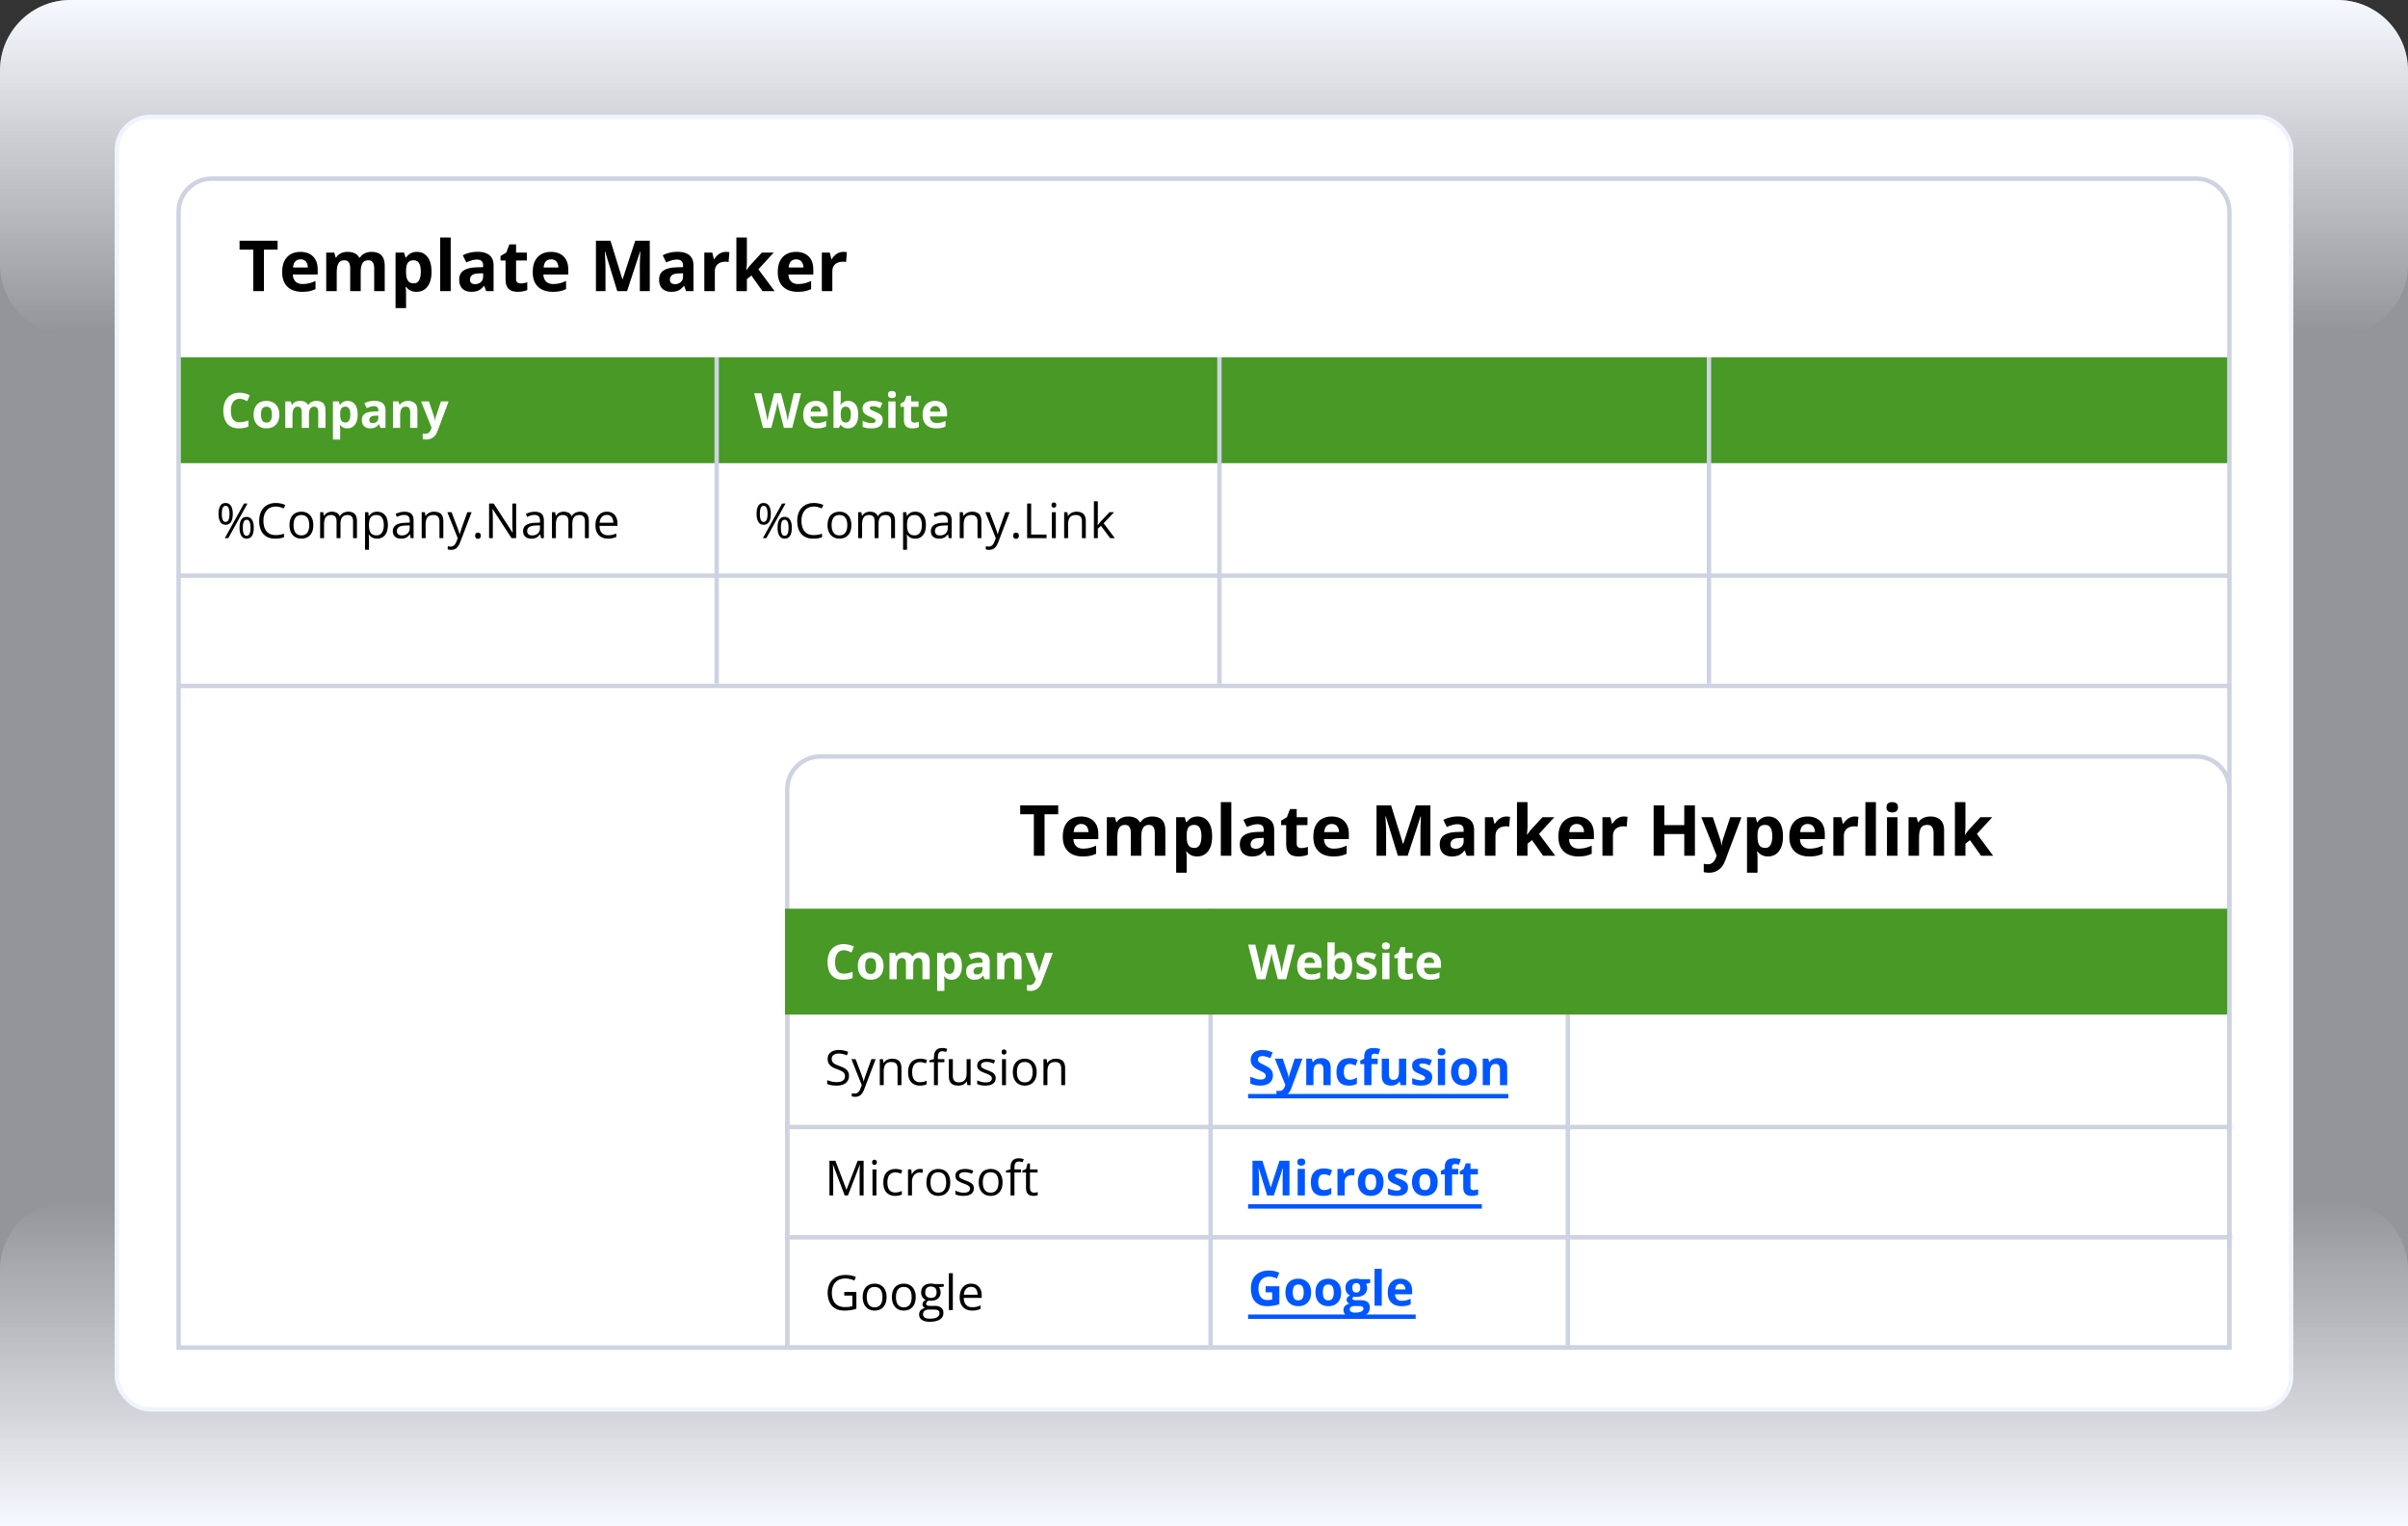
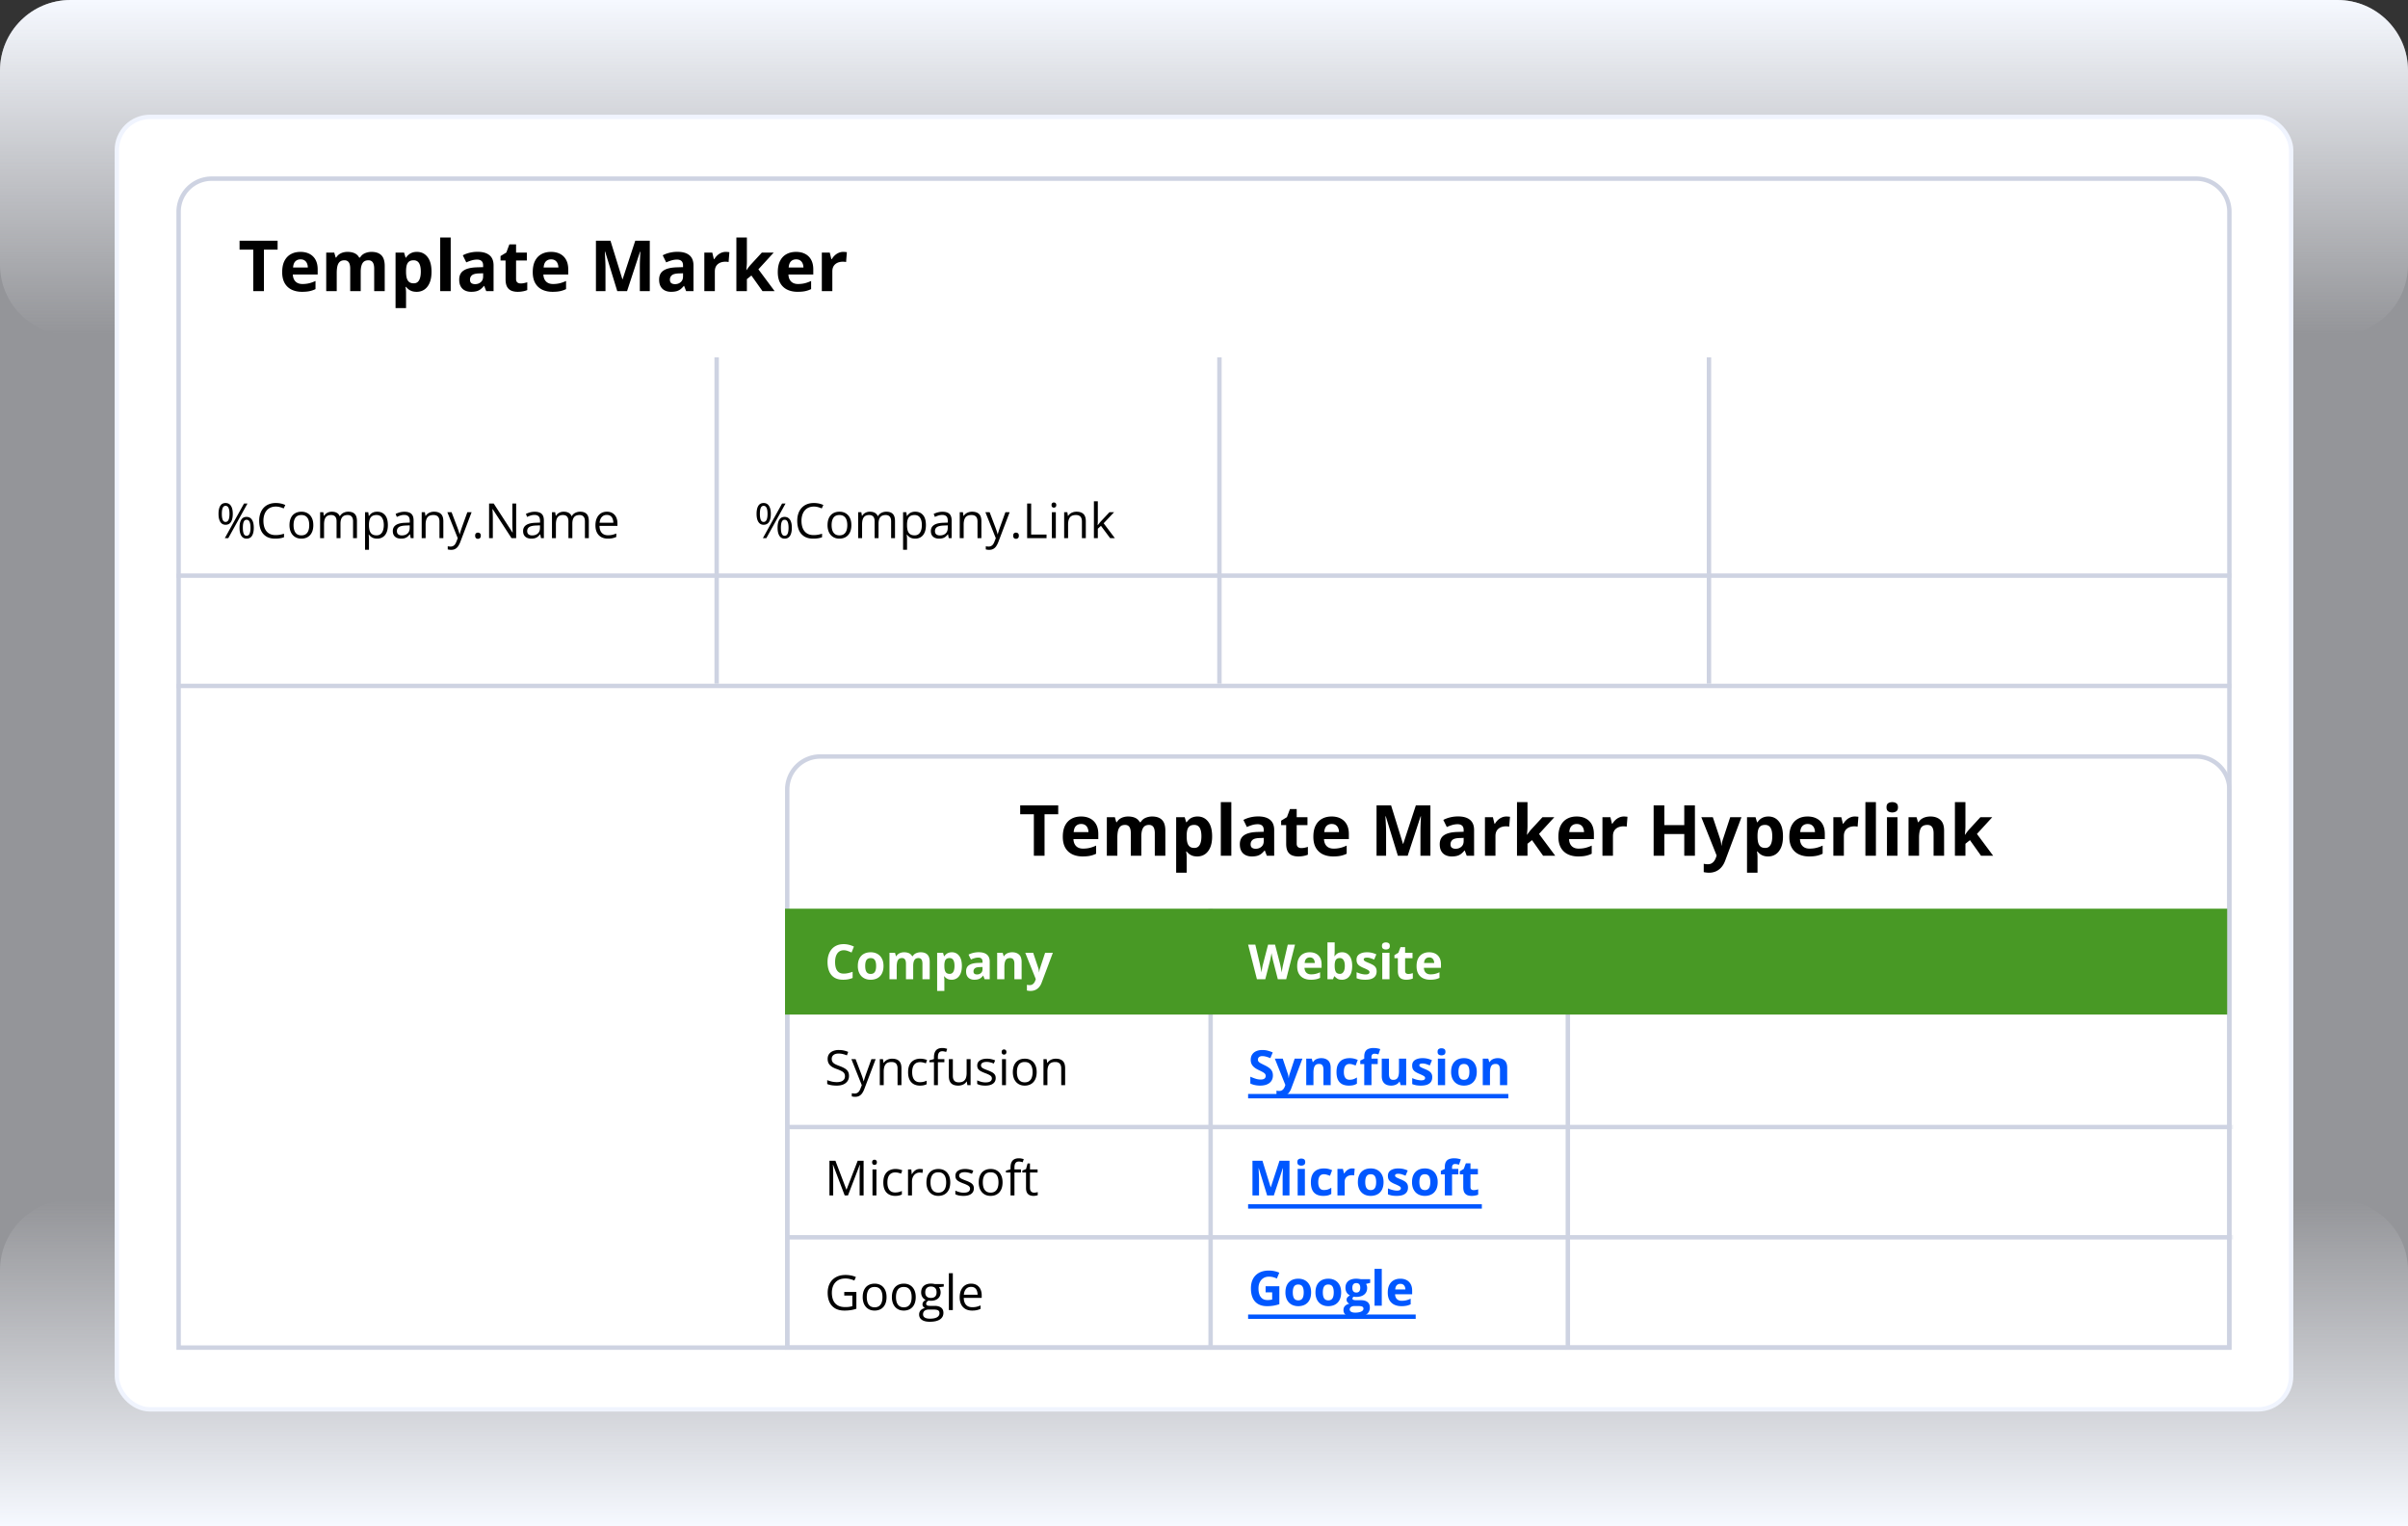
<svg xmlns="http://www.w3.org/2000/svg" width="546" height="346" fill="none">
  <rect width="100%" height="100%" fill="#333333" stroke="none" />
  <g clip-path="url(#a)">
    <path opacity=".5" d="M0 16C0 7.163 7.163 0 16 0h514c8.837 0 16 7.163 16 16v330H0V16z" fill="#F6F9FF" />
    <path d="M0 346h546v-58c0-8.837-7.163-16-16-16H16c-8.837 0-16 7.163-16 16v58z" fill="url(#b)" />
    <path d="M0 16C0 7.163 7.163 0 16 0h514c8.837 0 16 7.163 16 16v44c0 8.837-7.163 16-16 16H16C7.163 76 0 68.837 0 60V16z" fill="url(#c)" />
-     <path fill="#fff" d="M390 275h4v1h-4z" />
    <rect x="26.5" y="26.5" width="493" height="293" rx="7.5" fill="#fff" stroke="#F0F4FE" />
    <path d="M48 40.5h450a7.5 7.5 0 0 1 7.5 7.5v257.5h-465V48a7.5 7.5 0 0 1 7.5-7.5z" fill="#fff" stroke="#CED3E2" />
    <mask id="d" style="mask-type:alpha" maskUnits="userSpaceOnUse" x="40" y="40" width="466" height="266">
      <path d="M40 48a8 8 0 0 1 8-8h450a8 8 0 0 1 8 8v258H40V48z" fill="#F6F9FF" />
    </mask>
    <g mask="url(#d)">
      <path d="M59.844 66h-2.422v-9.406H54.32v-2.016h8.625v2.016h-3.101V66zm8.273-8.898c.807 0 1.503.156 2.086.468a3.203 3.203 0 0 1 1.352 1.344c.317.589.476 1.307.476 2.156v1.157h-5.633c.026.671.227 1.2.602 1.586.38.38.906.57 1.578.57a6.38 6.38 0 0 0 1.531-.172c.464-.115.94-.286 1.43-.516v1.844c-.432.214-.885.37-1.36.469-.468.099-1.038.148-1.71.148-.875 0-1.651-.161-2.328-.484a3.616 3.616 0 0 1-1.586-1.477c-.38-.661-.57-1.494-.57-2.5 0-1.02.171-1.87.515-2.547.349-.682.833-1.192 1.453-1.53.62-.345 1.341-.516 2.164-.516zm.016 1.695c-.464 0-.85.148-1.156.445-.303.297-.477.763-.524 1.399h3.344a2.355 2.355 0 0 0-.195-.946 1.468 1.468 0 0 0-.547-.656c-.24-.161-.547-.242-.922-.242zm16.094-1.695c.99 0 1.736.255 2.242.765.51.505.765 1.318.765 2.438V66h-2.39v-5.102c0-.625-.107-1.096-.32-1.414-.214-.317-.545-.476-.993-.476-.63 0-1.078.226-1.344.68-.265.447-.398 1.09-.398 1.93V66h-2.383v-5.102c0-.416-.047-.765-.14-1.046-.094-.282-.237-.493-.43-.633s-.44-.211-.742-.211c-.443 0-.792.112-1.047.336-.25.218-.43.544-.54.976-.103.427-.155.95-.155 1.57V66h-2.383v-8.734h1.82l.32 1.117h.133c.177-.302.399-.547.664-.735a2.9 2.9 0 0 1 .89-.414c.324-.088.652-.132.985-.132.64 0 1.182.104 1.625.312.448.208.792.531 1.031.969h.211c.26-.448.628-.774 1.102-.977a3.75 3.75 0 0 1 1.477-.304zm10.32 0c.984 0 1.779.382 2.383 1.148.61.766.914 1.888.914 3.367 0 .99-.143 1.823-.43 2.5-.286.672-.682 1.18-1.187 1.524-.506.343-1.086.515-1.743.515-.421 0-.783-.052-1.086-.156a2.792 2.792 0 0 1-.773-.414 3.682 3.682 0 0 1-.555-.547h-.125a6.767 6.767 0 0 1 .125 1.281v3.524h-2.382V57.266h1.937l.336 1.132h.11c.156-.234.346-.45.57-.648.224-.198.492-.354.804-.469.318-.12.685-.18 1.102-.18zm-.766 1.906c-.416 0-.747.086-.992.258-.245.172-.424.43-.539.773-.11.344-.17.779-.18 1.305v.258c0 .562.052 1.039.157 1.43.109.39.289.687.539.89.255.203.604.305 1.046.305.365 0 .665-.102.899-.305.234-.203.409-.5.523-.89.12-.397.18-.878.18-1.446 0-.854-.133-1.497-.398-1.93-.266-.432-.678-.648-1.235-.648zM102.195 66h-2.382V53.844h2.382V66zm6.086-8.914c1.172 0 2.071.255 2.696.766.625.51.937 1.286.937 2.328V66h-1.664l-.461-1.188h-.062c-.25.313-.506.568-.766.766a2.62 2.62 0 0 1-.899.438c-.338.093-.75.14-1.234.14-.516 0-.979-.099-1.39-.297a2.202 2.202 0 0 1-.961-.906c-.235-.411-.352-.932-.352-1.562 0-.927.326-1.61.977-2.047.651-.443 1.627-.688 2.929-.735l1.516-.047v-.382c0-.459-.12-.795-.359-1.008-.24-.214-.573-.32-1-.32-.422 0-.836.06-1.243.18a9.62 9.62 0 0 0-1.218.452l-.789-1.609a6.757 6.757 0 0 1 1.554-.578 7.54 7.54 0 0 1 1.789-.211zm1.266 4.867-.922.031c-.771.021-1.307.16-1.609.414-.297.256-.446.592-.446 1.008 0 .365.107.625.321.782.213.15.492.226.836.226.51 0 .94-.151 1.289-.453.354-.302.531-.732.531-1.29v-.718zm8.508 2.305c.26 0 .513-.026.757-.078.25-.052.498-.118.743-.196v1.774a4.374 4.374 0 0 1-.953.281 6.067 6.067 0 0 1-1.235.117c-.521 0-.989-.083-1.406-.25a2 2 0 0 1-.977-.883c-.234-.421-.351-1.007-.351-1.757v-4.211h-1.141v-1.008l1.313-.797.687-1.844h1.524v1.86h2.445v1.789h-2.445v4.21c0 .334.093.584.281.75.193.162.445.243.758.243zm6.875-7.156c.807 0 1.502.156 2.086.468a3.205 3.205 0 0 1 1.351 1.344c.318.589.477 1.307.477 2.156v1.157h-5.633c.026.671.227 1.2.601 1.586.381.38.907.57 1.579.57a6.38 6.38 0 0 0 1.531-.172c.463-.115.94-.286 1.43-.516v1.844a5.69 5.69 0 0 1-1.36.469c-.469.099-1.039.148-1.711.148-.875 0-1.651-.161-2.328-.484a3.618 3.618 0 0 1-1.586-1.477c-.38-.661-.57-1.494-.57-2.5 0-1.02.172-1.87.515-2.547.349-.682.834-1.192 1.454-1.53.619-.345 1.341-.516 2.164-.516zm.015 1.695c-.463 0-.849.148-1.156.445-.302.297-.477.763-.523 1.399h3.343a2.351 2.351 0 0 0-.195-.946 1.468 1.468 0 0 0-.547-.656c-.239-.161-.547-.242-.922-.242zM139.961 66l-2.75-8.96h-.07l.047.968c.026.427.049.883.07 1.367.021.484.031.922.031 1.313V66h-2.164V54.578h3.297l2.703 8.734h.047l2.867-8.734h3.297V66h-2.258v-5.406c0-.36.005-.774.016-1.242.015-.47.034-.914.054-1.336l.047-.961h-.07L142.18 66h-2.219zm13.648-8.914c1.172 0 2.071.255 2.696.766.625.51.937 1.286.937 2.328V66h-1.664l-.461-1.188h-.062c-.25.313-.506.568-.766.766-.26.198-.56.344-.898.438-.339.093-.75.14-1.235.14-.515 0-.979-.099-1.39-.297a2.202 2.202 0 0 1-.961-.906c-.235-.411-.352-.932-.352-1.562 0-.927.326-1.61.977-2.047.651-.443 1.627-.688 2.929-.735l1.516-.047v-.382c0-.459-.12-.795-.359-1.008-.24-.214-.573-.32-1-.32-.422 0-.836.06-1.243.18a9.62 9.62 0 0 0-1.218.452l-.789-1.609a6.757 6.757 0 0 1 1.554-.578 7.54 7.54 0 0 1 1.789-.211zm1.266 4.867-.922.031c-.771.021-1.307.16-1.609.414-.297.256-.446.592-.446 1.008 0 .365.107.625.321.782.213.15.492.226.836.226.51 0 .94-.151 1.289-.453.354-.302.531-.732.531-1.29v-.718zm9.703-4.851c.12 0 .258.007.414.023.162.01.292.026.391.047l-.18 2.234a1.444 1.444 0 0 0-.336-.054 3.356 3.356 0 0 0-.367-.024c-.307 0-.607.04-.898.117a2.193 2.193 0 0 0-.774.383 1.812 1.812 0 0 0-.547.688c-.13.28-.195.627-.195 1.039V66h-2.383v-8.734h1.805l.351 1.468h.118c.171-.297.385-.567.64-.812.261-.25.555-.448.883-.594a2.582 2.582 0 0 1 1.078-.226zm4.774-3.258v5.437c0 .328-.013.657-.04.985-.026.328-.054.656-.085.984h.031c.161-.23.325-.456.492-.68.172-.224.354-.44.547-.648l2.445-2.656h2.688l-3.469 3.789 3.68 4.945h-2.75l-2.516-3.54-1.023.821V66h-2.383V53.844h2.383zm11.14 3.258c.807 0 1.503.156 2.086.468a3.208 3.208 0 0 1 1.352 1.344c.317.589.476 1.307.476 2.156v1.157h-5.633c.026.671.227 1.2.602 1.586.38.38.906.57 1.578.57.557 0 1.068-.057 1.531-.172.464-.115.94-.286 1.43-.516v1.844c-.432.214-.885.37-1.359.469-.469.099-1.039.148-1.711.148-.875 0-1.651-.161-2.328-.484a3.613 3.613 0 0 1-1.586-1.477c-.381-.661-.571-1.494-.571-2.5 0-1.02.172-1.87.516-2.547.349-.682.833-1.192 1.453-1.53.62-.345 1.341-.516 2.164-.516zm.016 1.695c-.464 0-.849.148-1.156.445-.303.297-.477.763-.524 1.399h3.344a2.351 2.351 0 0 0-.195-.946 1.474 1.474 0 0 0-.547-.656c-.24-.161-.547-.242-.922-.242zm10.711-1.695c.12 0 .258.007.414.023.161.01.291.026.39.047l-.179 2.234a1.444 1.444 0 0 0-.336-.054 3.37 3.37 0 0 0-.367-.024c-.308 0-.607.04-.899.117a2.197 2.197 0 0 0-.773.383 1.802 1.802 0 0 0-.547.688c-.13.28-.195.627-.195 1.039V66h-2.383v-8.734h1.804l.352 1.468h.117c.172-.297.386-.567.641-.812.26-.25.554-.448.883-.594a2.578 2.578 0 0 1 1.078-.226zM236.844 194h-2.422v-9.406h-3.102v-2.016h8.625v2.016h-3.101V194zm8.273-8.898c.807 0 1.503.156 2.086.468a3.215 3.215 0 0 1 1.352 1.344c.317.589.476 1.307.476 2.156v1.157h-5.633c.026.671.227 1.2.602 1.585.38.381.906.571 1.578.571.557 0 1.068-.057 1.531-.172a7.84 7.84 0 0 0 1.43-.516v1.844c-.432.214-.885.37-1.359.469-.469.099-1.039.148-1.711.148-.875 0-1.651-.161-2.328-.484a3.612 3.612 0 0 1-1.586-1.477c-.381-.661-.571-1.494-.571-2.5 0-1.021.172-1.869.516-2.547.349-.682.833-1.192 1.453-1.531.62-.344 1.341-.515 2.164-.515zm.016 1.695c-.464 0-.849.148-1.156.445-.303.297-.477.763-.524 1.399h3.344a2.351 2.351 0 0 0-.195-.946 1.477 1.477 0 0 0-.547-.656c-.24-.161-.547-.242-.922-.242zm16.094-1.695c.989 0 1.737.255 2.242.765.51.505.765 1.318.765 2.438V194h-2.39v-5.102c0-.625-.107-1.096-.321-1.414-.213-.317-.544-.476-.992-.476-.63 0-1.078.226-1.343.68-.266.447-.399 1.091-.399 1.929V194h-2.383v-5.102c0-.416-.047-.765-.14-1.046-.094-.282-.237-.493-.43-.633-.193-.141-.44-.211-.742-.211-.443 0-.792.112-1.047.336-.25.218-.43.544-.539.976-.104.427-.156.951-.156 1.571V194h-2.383v-8.734h1.82l.32 1.117h.133c.177-.302.399-.547.664-.735.271-.187.568-.325.891-.414.323-.088.651-.132.984-.132.641 0 1.183.104 1.625.312.448.208.792.531 1.032.969h.21a2.288 2.288 0 0 1 1.102-.977 3.749 3.749 0 0 1 1.477-.304zm10.32 0c.984 0 1.779.382 2.383 1.148.609.766.914 1.888.914 3.367 0 .99-.143 1.823-.43 2.5-.286.672-.682 1.18-1.187 1.524-.506.343-1.086.515-1.743.515-.422 0-.783-.052-1.086-.156a2.778 2.778 0 0 1-.773-.414 3.69 3.69 0 0 1-.555-.547h-.125a6.681 6.681 0 0 1 .125 1.281v3.524h-2.382v-12.578h1.937l.336 1.132h.109a3.37 3.37 0 0 1 .571-.648c.224-.198.492-.354.804-.469a3.11 3.11 0 0 1 1.102-.179zm-.766 1.906c-.416 0-.747.086-.992.258-.245.172-.424.429-.539.773-.109.344-.169.779-.18 1.305v.258c0 .562.052 1.039.157 1.429.109.391.289.688.539.891.255.203.604.305 1.046.305.365 0 .665-.102.899-.305.234-.203.409-.5.523-.891.12-.396.18-.877.18-1.445 0-.854-.133-1.497-.398-1.93-.266-.432-.677-.648-1.235-.648zm8.414 6.992h-2.383v-12.156h2.383V194zm6.086-8.914c1.172 0 2.071.255 2.696.766.625.51.937 1.286.937 2.328V194h-1.664l-.461-1.188h-.062a4.43 4.43 0 0 1-.766.766c-.26.198-.56.344-.899.438-.338.093-.75.14-1.234.14-.516 0-.979-.099-1.39-.297a2.204 2.204 0 0 1-.961-.906c-.235-.411-.352-.932-.352-1.562 0-.927.326-1.61.977-2.047.651-.443 1.627-.688 2.929-.735l1.516-.047v-.382c0-.459-.12-.795-.359-1.008-.24-.214-.573-.32-1-.32a4.37 4.37 0 0 0-1.243.179c-.406.12-.812.271-1.218.453l-.789-1.609a6.766 6.766 0 0 1 1.554-.578 7.525 7.525 0 0 1 1.789-.211zm1.266 4.867-.922.031c-.771.021-1.307.159-1.609.414-.297.256-.446.592-.446 1.008 0 .365.107.625.321.782.213.151.492.226.836.226.51 0 .94-.151 1.289-.453.354-.302.531-.732.531-1.289v-.719zm8.508 2.305c.26 0 .513-.026.757-.078.25-.052.498-.118.743-.196v1.774a4.408 4.408 0 0 1-.953.281 6.074 6.074 0 0 1-1.235.117c-.521 0-.989-.083-1.406-.25a2 2 0 0 1-.977-.883c-.234-.421-.351-1.007-.351-1.757v-4.211h-1.141v-1.008l1.313-.797.687-1.844h1.524v1.86h2.445v1.789h-2.445v4.211c0 .333.093.583.281.75.193.161.445.242.758.242zm6.875-7.156c.807 0 1.502.156 2.086.468a3.213 3.213 0 0 1 1.351 1.344c.318.589.477 1.307.477 2.156v1.157h-5.633c.026.671.227 1.2.601 1.585.381.381.907.571 1.579.571a6.36 6.36 0 0 0 1.531-.172c.463-.115.94-.287 1.43-.516v1.844c-.433.214-.886.37-1.36.469-.469.099-1.039.148-1.711.148-.875 0-1.651-.161-2.328-.484a3.617 3.617 0 0 1-1.586-1.477c-.38-.661-.57-1.494-.57-2.5 0-1.021.172-1.869.515-2.547.349-.682.834-1.192 1.454-1.531.619-.344 1.341-.515 2.164-.515zm.015 1.695c-.463 0-.849.148-1.156.445-.302.297-.477.763-.523 1.399h3.343a2.351 2.351 0 0 0-.195-.946 1.47 1.47 0 0 0-.547-.656c-.239-.161-.547-.242-.922-.242zM316.961 194l-2.75-8.961h-.07l.047.969c.026.427.049.883.07 1.367.021.484.031.922.031 1.313V194h-2.164v-11.422h3.297l2.703 8.734h.047l2.867-8.734h3.297V194h-2.258v-5.406c0-.36.005-.774.016-1.242.015-.469.034-.914.054-1.336l.047-.961h-.07L319.18 194h-2.219zm13.648-8.914c1.172 0 2.071.255 2.696.766.625.51.937 1.286.937 2.328V194h-1.664l-.461-1.188h-.062a4.43 4.43 0 0 1-.766.766 2.63 2.63 0 0 1-.898.438c-.339.093-.75.14-1.235.14-.515 0-.979-.099-1.39-.297a2.204 2.204 0 0 1-.961-.906c-.235-.411-.352-.932-.352-1.562 0-.927.326-1.61.977-2.047.651-.443 1.627-.688 2.929-.735l1.516-.047v-.382c0-.459-.12-.795-.359-1.008-.24-.214-.573-.32-1-.32a4.37 4.37 0 0 0-1.243.179c-.406.12-.812.271-1.218.453l-.789-1.609a6.766 6.766 0 0 1 1.554-.578 7.525 7.525 0 0 1 1.789-.211zm1.266 4.867-.922.031c-.771.021-1.307.159-1.609.414-.297.256-.446.592-.446 1.008 0 .365.107.625.321.782.213.151.492.226.836.226.51 0 .94-.151 1.289-.453.354-.302.531-.732.531-1.289v-.719zm9.703-4.851c.12 0 .258.007.414.023.162.01.292.026.391.047l-.18 2.234a1.428 1.428 0 0 0-.336-.054 3.295 3.295 0 0 0-1.265.093 2.193 2.193 0 0 0-.774.383 1.81 1.81 0 0 0-.547.688c-.13.281-.195.627-.195 1.039V194h-2.383v-8.734h1.805l.351 1.468h.118c.171-.296.385-.567.64-.812.261-.25.555-.448.883-.594a2.581 2.581 0 0 1 1.078-.226zm4.774-3.258v5.437c0 .328-.013.657-.04.985-.026.328-.054.656-.085.984h.031c.161-.229.325-.456.492-.68.172-.224.354-.44.547-.648l2.445-2.656h2.688l-3.469 3.789 3.68 4.945h-2.75l-2.516-3.539-1.023.82V194h-2.383v-12.156h2.383zm11.14 3.258c.807 0 1.503.156 2.086.468a3.215 3.215 0 0 1 1.352 1.344c.317.589.476 1.307.476 2.156v1.157h-5.633c.026.671.227 1.2.602 1.585.38.381.906.571 1.578.571.557 0 1.068-.057 1.531-.172a7.84 7.84 0 0 0 1.43-.516v1.844c-.432.214-.885.37-1.359.469-.469.099-1.039.148-1.711.148-.875 0-1.651-.161-2.328-.484a3.612 3.612 0 0 1-1.586-1.477c-.381-.661-.571-1.494-.571-2.5 0-1.021.172-1.869.516-2.547.349-.682.833-1.192 1.453-1.531.62-.344 1.341-.515 2.164-.515zm.016 1.695c-.464 0-.849.148-1.156.445-.303.297-.477.763-.524 1.399h3.344a2.351 2.351 0 0 0-.195-.946 1.477 1.477 0 0 0-.547-.656c-.24-.161-.547-.242-.922-.242zm10.711-1.695c.12 0 .258.007.414.023.161.01.291.026.39.047l-.179 2.234a1.428 1.428 0 0 0-.336-.054 3.31 3.31 0 0 0-1.266.093 2.197 2.197 0 0 0-.773.383 1.8 1.8 0 0 0-.547.688c-.13.281-.195.627-.195 1.039V194h-2.383v-8.734h1.804l.352 1.468h.117c.172-.296.386-.567.641-.812.26-.25.554-.448.883-.594a2.578 2.578 0 0 1 1.078-.226zM384.312 194h-2.414v-4.93h-4.523V194h-2.422v-11.422h2.422v4.477h4.523v-4.477h2.414V194zm1.454-8.734h2.609l1.648 4.914c.053.156.097.315.133.476a7.761 7.761 0 0 1 .156 1.039h.047c.032-.281.073-.544.125-.789.058-.245.128-.487.211-.726l1.617-4.914h2.555l-3.695 9.851c-.224.604-.516 1.107-.875 1.508a3.517 3.517 0 0 1-1.242.914 3.779 3.779 0 0 1-1.532.305c-.27 0-.505-.016-.703-.047a6.09 6.09 0 0 1-.508-.086v-1.891a4.377 4.377 0 0 0 .938.102c.333 0 .62-.07.859-.211.24-.141.44-.331.602-.57.161-.235.289-.493.383-.774l.14-.429-3.468-8.672zm15.218-.164c.985 0 1.779.382 2.383 1.148.61.766.914 1.888.914 3.367 0 .99-.143 1.823-.429 2.5-.287.672-.683 1.18-1.188 1.524-.505.343-1.086.515-1.742.515a3.35 3.35 0 0 1-1.086-.156 2.784 2.784 0 0 1-.774-.414 3.682 3.682 0 0 1-.554-.547h-.125a6.546 6.546 0 0 1 .125 1.281v3.524h-2.383v-12.578h1.937l.336 1.132h.11a3.33 3.33 0 0 1 .57-.648c.224-.198.492-.354.805-.469.318-.12.685-.179 1.101-.179zm-.765 1.906c-.417 0-.748.086-.992.258-.245.172-.425.429-.539.773-.11.344-.17.779-.18 1.305v.258c0 .562.052 1.039.156 1.429.109.391.289.688.539.891.255.203.604.305 1.047.305.365 0 .664-.102.898-.305.235-.203.409-.5.524-.891.12-.396.18-.877.18-1.445 0-.854-.133-1.497-.399-1.93-.265-.432-.677-.648-1.234-.648zm9.633-1.906c.807 0 1.502.156 2.086.468a3.213 3.213 0 0 1 1.351 1.344c.318.589.477 1.307.477 2.156v1.157h-5.633c.026.671.226 1.2.601 1.585.381.381.907.571 1.578.571.558 0 1.068-.057 1.532-.172a7.83 7.83 0 0 0 1.429-.516v1.844c-.432.214-.885.37-1.359.469-.469.099-1.039.148-1.711.148-.875 0-1.651-.161-2.328-.484a3.612 3.612 0 0 1-1.586-1.477c-.38-.661-.57-1.494-.57-2.5 0-1.021.172-1.869.515-2.547.349-.682.834-1.192 1.454-1.531.619-.344 1.341-.515 2.164-.515zm.015 1.695c-.463 0-.849.148-1.156.445-.302.297-.477.763-.523 1.399h3.343a2.351 2.351 0 0 0-.195-.946 1.47 1.47 0 0 0-.547-.656c-.24-.161-.547-.242-.922-.242zm10.711-1.695c.12 0 .258.007.414.023.162.01.292.026.391.047l-.18 2.234a1.428 1.428 0 0 0-.336-.054 3.295 3.295 0 0 0-1.265.093 2.193 2.193 0 0 0-.774.383 1.81 1.81 0 0 0-.547.688c-.13.281-.195.627-.195 1.039V194h-2.383v-8.734h1.805l.351 1.468h.118c.171-.296.385-.567.64-.812.261-.25.555-.448.883-.594a2.581 2.581 0 0 1 1.078-.226zm4.774 8.898h-2.383v-12.156h2.383V194zm4.89-8.734V194h-2.383v-8.734h2.383zm-1.187-3.422c.354 0 .659.083.914.25.255.161.383.466.383.914 0 .443-.128.75-.383.922a1.64 1.64 0 0 1-.914.25c-.36 0-.667-.084-.922-.25-.25-.172-.375-.479-.375-.922 0-.448.125-.753.375-.914.255-.167.562-.25.922-.25zm8.656 3.258c.932 0 1.682.255 2.25.765.568.505.851 1.318.851 2.438V194h-2.382v-5.102c0-.625-.115-1.096-.344-1.414-.224-.317-.578-.476-1.063-.476-.729 0-1.226.247-1.492.742-.265.495-.398 1.208-.398 2.141V194h-2.383v-8.734h1.82l.321 1.117h.132c.188-.302.42-.547.696-.735a3.08 3.08 0 0 1 .929-.414 4.27 4.27 0 0 1 1.063-.132zm7.937-3.258v5.437c0 .328-.013.657-.039.985a54.41 54.41 0 0 1-.086.984h.032c.161-.229.325-.456.492-.68.172-.224.354-.44.547-.648l2.445-2.656h2.688l-3.469 3.789 3.68 4.945h-2.75l-2.516-3.539-1.024.82V194h-2.382v-12.156h2.382z" fill="#000" />
      <path d="M186 171.5h312a7.5 7.5 0 0 1 7.5 7.5v126.5h-327V179a7.5 7.5 0 0 1 7.5-7.5z" stroke="#CED3E2" />
      <path fill="#CED3E2" d="M178 306V206h1v100zM274 306V206h1v100zM355 306v-79h1v79zM40 155h466v1H40zM40 130h466v1H40z" />
      <path fill="#CED3E2" d="M178 280h388v1H178zM178 255h388v1H178z" />
-       <path fill="#489925" d="M41 81h464v24H41z" />
      <path fill="#CED3E2" d="M276 155V81h1v74zM387 155V81h1v74zM162 155V81h1v74z" />
    </g>
    <path d="M192.505 243.911c0 .465-.116.863-.349 1.192a2.15 2.15 0 0 1-.967.747c-.415.171-.904.257-1.466.257-.297 0-.578-.014-.843-.043a5.586 5.586 0 0 1-.731-.123 3.1 3.1 0 0 1-.585-.199v-.875c.269.111.596.215.983.311.387.093.791.14 1.214.14.394 0 .727-.052.999-.156a1.32 1.32 0 0 0 .617-.456c.144-.201.215-.441.215-.72 0-.269-.059-.493-.177-.672-.118-.182-.315-.347-.591-.494a7.886 7.886 0 0 0-1.117-.478 6.049 6.049 0 0 1-.881-.386 2.777 2.777 0 0 1-.639-.484 1.814 1.814 0 0 1-.392-.623 2.363 2.363 0 0 1-.129-.811c0-.419.106-.777.317-1.074.215-.301.51-.53.886-.688a3.32 3.32 0 0 1 1.305-.241c.419 0 .806.039 1.16.118.359.079.686.184.983.317l-.284.784a6.243 6.243 0 0 0-.903-.296 4.052 4.052 0 0 0-.977-.118c-.337 0-.621.05-.854.151a1.161 1.161 0 0 0-.527.413 1.114 1.114 0 0 0-.182.639c0 .276.057.505.172.688.118.183.304.345.558.489.258.139.598.286 1.021.44.462.168.854.347 1.176.537.322.186.568.416.736.688.168.268.252.61.252 1.026zm.543-3.798h.956l1.3 3.416c.075.201.145.394.209.58.065.183.122.358.172.527.05.168.09.331.118.489h.038a29.508 29.508 0 0 1 .515-1.601l1.23-3.411h.962l-2.562 6.752a4.51 4.51 0 0 1-.478.945 1.888 1.888 0 0 1-.655.618c-.258.147-.57.22-.935.22-.168 0-.317-.011-.446-.032a2.774 2.774 0 0 1-.333-.065v-.714a2.99 2.99 0 0 0 .639.07 1.179 1.179 0 0 0 .999-.494c.119-.162.221-.353.306-.575l.323-.827-2.358-5.898zm9.227-.107c.699 0 1.227.172 1.585.515.358.341.537.889.537 1.644V246h-.881v-3.776c0-.49-.113-.857-.338-1.101-.222-.243-.564-.365-1.026-.365-.652 0-1.11.184-1.375.553-.265.369-.398.904-.398 1.606V246h-.891v-5.887h.72l.134.849h.048c.125-.208.285-.381.478-.521a2.08 2.08 0 0 1 .65-.322 2.49 2.49 0 0 1 .757-.113zm6.317 6.101c-.53 0-.997-.109-1.402-.327a2.246 2.246 0 0 1-.945-.999c-.226-.448-.339-1.012-.339-1.692 0-.713.118-1.295.355-1.746a2.33 2.33 0 0 1 .988-1.01 3.05 3.05 0 0 1 1.429-.327c.293 0 .576.03.848.091.276.057.502.131.677.22l-.268.747a4.536 4.536 0 0 0-.623-.193 2.72 2.72 0 0 0-.656-.086c-.408 0-.748.087-1.02.263a1.596 1.596 0 0 0-.607.773c-.133.34-.199.759-.199 1.257 0 .476.065.883.193 1.219.133.337.328.595.586.774.261.175.587.263.977.263.312 0 .593-.032.844-.097.25-.068.478-.147.682-.236v.795c-.197.1-.417.177-.661.231-.24.054-.526.08-.859.08zm5.537-5.295h-1.466V246h-.892v-5.188h-1.042v-.43l1.042-.296v-.392c0-.494.074-.895.221-1.203.147-.311.36-.54.639-.687.279-.147.619-.221 1.02-.221.226 0 .432.02.618.06.19.039.356.084.5.134l-.231.703a4.114 4.114 0 0 0-.414-.107 1.973 1.973 0 0 0-.462-.054c-.34 0-.593.111-.757.333-.161.219-.242.563-.242 1.032v.429h1.466v.699zm5.946-.699V246h-.73l-.129-.827h-.049a1.695 1.695 0 0 1-.472.515c-.194.14-.412.244-.655.312-.24.072-.496.107-.769.107-.465 0-.855-.075-1.17-.225a1.517 1.517 0 0 1-.715-.698c-.157-.316-.236-.72-.236-1.214v-3.857h.902v3.792c0 .491.111.858.333 1.101.222.24.561.36 1.015.36.437 0 .785-.082 1.042-.247a1.37 1.37 0 0 0 .564-.725c.115-.322.172-.716.172-1.182v-3.099h.897zm5.694 4.276c0 .376-.095.693-.285.95-.186.255-.455.446-.806.575-.347.129-.762.193-1.246.193-.412 0-.768-.032-1.069-.096a3.107 3.107 0 0 1-.789-.274v-.822c.24.118.526.226.859.322a3.63 3.63 0 0 0 1.021.145c.508 0 .877-.082 1.106-.247a.783.783 0 0 0 .344-.671.678.678 0 0 0-.14-.424c-.089-.126-.242-.246-.456-.36a6.831 6.831 0 0 0-.892-.387 10.451 10.451 0 0 1-.978-.424 1.827 1.827 0 0 1-.633-.521c-.147-.204-.221-.469-.221-.795 0-.498.201-.879.602-1.144.405-.269.935-.403 1.59-.403.354 0 .686.036.994.107.311.068.601.161.87.28l-.301.714a5.436 5.436 0 0 0-.779-.263 3.326 3.326 0 0 0-.843-.108c-.412 0-.729.068-.951.204-.218.136-.328.323-.328.559 0 .183.051.333.151.451.104.118.268.229.494.333.226.104.523.226.892.365.368.137.687.278.956.425.268.143.474.318.617.526.147.204.221.467.221.79zm2.325-4.276V246h-.891v-5.887h.891zm-.435-2.202a.53.53 0 0 1 .376.145c.108.093.161.24.161.441 0 .197-.053.343-.161.44a.53.53 0 0 1-.376.145.545.545 0 0 1-.387-.145c-.1-.097-.15-.243-.15-.44 0-.201.05-.348.15-.441a.545.545 0 0 1 .387-.145zm7.402 5.135c0 .483-.063.915-.188 1.294-.126.38-.307.7-.543.962a2.359 2.359 0 0 1-.859.601 2.977 2.977 0 0 1-1.134.204c-.393 0-.755-.068-1.085-.204a2.45 2.45 0 0 1-.848-.601 2.764 2.764 0 0 1-.553-.962 4.009 4.009 0 0 1-.194-1.294c0-.645.109-1.192.328-1.644.218-.454.53-.8.934-1.036.409-.24.894-.36 1.456-.36.537 0 1.006.12 1.407.36.405.24.718.587.94 1.042.226.451.339.997.339 1.638zm-4.48 0c0 .473.063.883.188 1.23s.319.616.58.806c.262.189.598.284 1.01.284.408 0 .743-.095 1.004-.284.265-.19.46-.459.586-.806.125-.347.188-.757.188-1.23 0-.469-.063-.874-.188-1.214a1.632 1.632 0 0 0-.58-.795c-.262-.186-.6-.279-1.015-.279-.613 0-1.062.202-1.349.607-.283.404-.424.965-.424 1.681zm8.809-3.04c.698 0 1.226.172 1.584.515.358.341.537.889.537 1.644V246h-.881v-3.776c0-.49-.112-.857-.338-1.101-.222-.243-.564-.365-1.026-.365-.652 0-1.11.184-1.375.553-.265.369-.397.904-.397 1.606V246h-.892v-5.887h.72l.134.849h.048c.126-.208.285-.381.478-.521a2.08 2.08 0 0 1 .65-.322c.24-.076.493-.113.758-.113zM191.528 271l-2.637-6.95h-.043c.014.147.027.326.037.537a28.813 28.813 0 0 1 .038 1.45V271h-.849v-7.853h1.354l2.487 6.532h.037l2.525-6.532h1.342V271h-.902v-5.027a28.836 28.836 0 0 1 .07-1.912h-.043l-2.67 6.939h-.746zm7.197-5.887V271h-.892v-5.887h.892zm-.435-2.202a.53.53 0 0 1 .376.145c.107.093.161.24.161.441 0 .197-.054.343-.161.44a.53.53 0 0 1-.376.145.545.545 0 0 1-.387-.145c-.1-.097-.15-.243-.15-.44 0-.201.05-.348.15-.441a.545.545 0 0 1 .387-.145zm4.684 8.196c-.53 0-.998-.109-1.402-.327a2.253 2.253 0 0 1-.946-.999c-.225-.448-.338-1.012-.338-1.692 0-.713.118-1.295.355-1.746.239-.454.569-.791.988-1.01a3.05 3.05 0 0 1 1.429-.327c.293 0 .576.03.848.091.276.057.502.131.677.22l-.269.747a4.493 4.493 0 0 0-.623-.193 2.707 2.707 0 0 0-.655-.086c-.408 0-.748.087-1.02.263a1.596 1.596 0 0 0-.607.773c-.133.34-.199.759-.199 1.257 0 .476.064.883.193 1.219.133.337.328.595.586.774.261.175.587.263.977.263.312 0 .593-.032.844-.097.25-.068.478-.147.682-.236v.795c-.197.1-.418.177-.661.231-.24.054-.526.08-.859.08zm5.591-6.101c.118 0 .242.007.371.021.128.011.243.027.343.049l-.112.827a2.46 2.46 0 0 0-.323-.059 2.643 2.643 0 0 0-.333-.022 1.603 1.603 0 0 0-1.219.553 1.908 1.908 0 0 0-.371.64 2.423 2.423 0 0 0-.134.827V271h-.897v-5.887h.741l.097 1.085h.038c.121-.218.268-.417.44-.596.172-.183.371-.328.596-.435.229-.107.484-.161.763-.161zm6.902 3.04c0 .483-.063.915-.188 1.294-.126.38-.306.7-.543.962a2.35 2.35 0 0 1-.859.601 2.976 2.976 0 0 1-1.133.204c-.394 0-.756-.068-1.085-.204a2.444 2.444 0 0 1-.849-.601 2.78 2.78 0 0 1-.553-.962 4.009 4.009 0 0 1-.194-1.294c0-.645.11-1.192.328-1.644.219-.454.53-.8.935-1.036.408-.24.893-.36 1.455-.36.537 0 1.006.12 1.407.36.405.24.718.587.94 1.042.226.451.339.997.339 1.638zm-4.48 0c0 .473.063.883.188 1.23.126.347.319.616.58.806.262.189.598.284 1.01.284.408 0 .743-.095 1.005-.284.265-.19.46-.459.585-.806.125-.347.188-.757.188-1.23 0-.469-.063-.874-.188-1.214a1.626 1.626 0 0 0-.58-.795c-.261-.186-.6-.279-1.015-.279-.613 0-1.062.202-1.348.607-.283.404-.425.965-.425 1.681zm9.829 1.343c0 .376-.094.693-.284.95-.186.255-.455.446-.806.575-.347.129-.763.193-1.246.193-.412 0-.768-.032-1.069-.096a3.107 3.107 0 0 1-.789-.274v-.822c.239.118.526.226.859.322.333.097.673.145 1.02.145.509 0 .878-.082 1.107-.247a.783.783 0 0 0 .344-.671.678.678 0 0 0-.14-.424c-.09-.126-.242-.246-.457-.36a6.808 6.808 0 0 0-.891-.387 10.451 10.451 0 0 1-.978-.424 1.827 1.827 0 0 1-.633-.521c-.147-.204-.221-.469-.221-.795 0-.498.201-.879.602-1.144.405-.269.934-.403 1.59-.403.354 0 .685.036.993.107.312.068.602.161.871.28l-.301.714a5.436 5.436 0 0 0-.779-.263 3.326 3.326 0 0 0-.843-.108c-.412 0-.729.068-.951.204-.218.136-.328.323-.328.559 0 .183.05.333.151.451.104.118.268.229.494.333.225.104.523.226.891.365.369.137.688.278.957.425.268.143.474.318.617.526.147.204.22.467.22.79zm6.51-1.343c0 .483-.062.915-.188 1.294-.125.38-.306.7-.542.962a2.362 2.362 0 0 1-.86.601c-.333.136-.71.204-1.133.204-.394 0-.756-.068-1.085-.204a2.444 2.444 0 0 1-.849-.601 2.796 2.796 0 0 1-.553-.962 4.01 4.01 0 0 1-.193-1.294c0-.645.109-1.192.327-1.644.219-.454.53-.8.935-1.036.408-.24.893-.36 1.456-.36.537 0 1.006.12 1.407.36.404.24.718.587.94 1.042.225.451.338.997.338 1.638zm-4.479 0c0 .473.062.883.188 1.23.125.347.318.616.58.806.261.189.598.284 1.01.284.408 0 .743-.095 1.004-.284.265-.19.46-.459.585-.806.126-.347.188-.757.188-1.23 0-.469-.062-.874-.188-1.214a1.62 1.62 0 0 0-.58-.795c-.261-.186-.599-.279-1.015-.279-.612 0-1.062.202-1.348.607-.283.404-.424.965-.424 1.681zm8.642-2.234h-1.467V271h-.891v-5.188h-1.042v-.43l1.042-.296v-.392c0-.494.073-.895.22-1.203.147-.311.36-.54.639-.687.28-.147.62-.221 1.021-.221.225 0 .431.02.617.06.19.039.357.084.5.134l-.231.703a4.114 4.114 0 0 0-.414-.107 1.973 1.973 0 0 0-.462-.054c-.34 0-.592.111-.757.333-.161.219-.242.563-.242 1.032v.429h1.467v.699zm2.986 4.565a2.811 2.811 0 0 0 .827-.129v.693a1.912 1.912 0 0 1-.435.118 3.097 3.097 0 0 1-.537.048c-.311 0-.594-.053-.849-.161a1.316 1.316 0 0 1-.612-.558c-.15-.262-.225-.623-.225-1.085v-3.491h-.838v-.436l.843-.349.354-1.278h.538v1.364h1.724v.699h-1.724v3.464c0 .369.084.644.252.827.172.183.399.274.682.274zM191.431 292.886h2.745v3.808a7.656 7.656 0 0 1-1.273.311 9.445 9.445 0 0 1-1.456.102c-.816 0-1.505-.163-2.068-.488a3.163 3.163 0 0 1-1.273-1.391c-.29-.606-.435-1.324-.435-2.154 0-.813.16-1.522.478-2.127a3.4 3.4 0 0 1 1.392-1.407c.608-.337 1.339-.505 2.191-.505.437 0 .85.041 1.241.123.394.079.759.192 1.095.339l-.349.795a6.4 6.4 0 0 0-.961-.323 4.336 4.336 0 0 0-1.08-.134c-.641 0-1.19.132-1.649.397a2.65 2.65 0 0 0-1.047 1.123c-.24.483-.36 1.056-.36 1.719 0 .655.106 1.226.317 1.713.211.484.541.859.988 1.128.448.269 1.024.403 1.73.403.354 0 .659-.02.913-.059a6.85 6.85 0 0 0 .693-.151v-2.406h-1.832v-.816zm9.588 1.16c0 .483-.063.915-.188 1.294-.126.38-.307.7-.543.962a2.359 2.359 0 0 1-.859.601 2.977 2.977 0 0 1-1.134.204c-.393 0-.755-.068-1.085-.204a2.45 2.45 0 0 1-.848-.601 2.764 2.764 0 0 1-.553-.962 4.009 4.009 0 0 1-.194-1.294c0-.645.109-1.192.328-1.644.218-.454.53-.8.934-1.036.409-.24.894-.36 1.456-.36.537 0 1.006.12 1.407.36.405.24.718.587.94 1.042.226.451.339.997.339 1.638zm-4.48 0c0 .473.063.883.188 1.23s.319.616.58.806c.262.189.598.284 1.01.284.408 0 .743-.095 1.004-.284.265-.19.46-.459.586-.806.125-.347.188-.757.188-1.23 0-.469-.063-.874-.188-1.214a1.632 1.632 0 0 0-.58-.795c-.262-.186-.6-.279-1.015-.279-.613 0-1.062.202-1.349.607-.282.404-.424.965-.424 1.681zm11.097 0c0 .483-.063.915-.188 1.294-.126.38-.306.7-.543.962a2.359 2.359 0 0 1-.859.601 2.976 2.976 0 0 1-1.133.204c-.394 0-.756-.068-1.085-.204a2.444 2.444 0 0 1-.849-.601 2.78 2.78 0 0 1-.553-.962 4.009 4.009 0 0 1-.194-1.294c0-.645.11-1.192.328-1.644.218-.454.53-.8.935-1.036.408-.24.893-.36 1.455-.36.537 0 1.006.12 1.407.36.405.24.718.587.94 1.042.226.451.339.997.339 1.638zm-4.48 0c0 .473.063.883.188 1.23.126.347.319.616.58.806.262.189.598.284 1.01.284.408 0 .743-.095 1.004-.284.265-.19.461-.459.586-.806.125-.347.188-.757.188-1.23 0-.469-.063-.874-.188-1.214a1.626 1.626 0 0 0-.58-.795c-.262-.186-.6-.279-1.015-.279-.613 0-1.062.202-1.348.607-.283.404-.425.965-.425 1.681zm7.665 5.597c-.774 0-1.37-.145-1.789-.435-.419-.287-.628-.69-.628-1.209 0-.369.116-.684.349-.945.236-.262.562-.435.977-.521a1.067 1.067 0 0 1-.397-.323.802.802 0 0 1-.161-.494c0-.215.059-.403.177-.564.122-.164.306-.322.553-.472a1.617 1.617 0 0 1-.752-.634 1.927 1.927 0 0 1-.284-1.047c0-.423.087-.783.263-1.08.175-.301.43-.53.763-.688.333-.157.735-.236 1.208-.236.104 0 .208.005.312.016.107.007.209.02.306.038.096.014.181.032.252.054h2.02v.574l-1.085.135a1.9 1.9 0 0 1 .376 1.16c0 .587-.199 1.054-.596 1.402-.398.343-.944.515-1.639.515-.164 0-.333-.014-.504-.043-.176.097-.31.204-.403.322a.66.66 0 0 0-.135.409c0 .114.034.206.102.274a.665.665 0 0 0 .307.15c.132.029.291.043.478.043h1.036c.641 0 1.132.134 1.472.403.344.268.516.66.516 1.176 0 .652-.265 1.151-.795 1.499-.53.347-1.297.521-2.299.521zm.027-.699c.487 0 .889-.05 1.208-.15.322-.097.562-.238.72-.424a.959.959 0 0 0 .242-.656c0-.236-.054-.415-.162-.537-.107-.118-.265-.197-.472-.236a3.833 3.833 0 0 0-.763-.065h-1.02c-.265 0-.496.042-.693.124a.994.994 0 0 0-.457.365 1.089 1.089 0 0 0-.156.602c0 .318.135.56.403.725.269.168.652.252 1.15.252zm.231-4.705c.426 0 .746-.107.961-.322.215-.215.322-.528.322-.94 0-.44-.109-.77-.327-.988-.219-.222-.541-.333-.967-.333-.408 0-.723.114-.945.344-.219.225-.328.556-.328.993 0 .401.111.709.333.924.222.215.539.322.951.322zm4.968 2.761h-.897v-8.357h.897V297zm4.152-5.994c.501 0 .931.111 1.289.333.358.222.632.533.822.934.189.398.284.863.284 1.397v.553h-4.066c.011.691.183 1.218.516 1.579.333.362.802.543 1.407.543.373 0 .702-.034.988-.102.287-.068.584-.169.892-.301v.784a4.323 4.323 0 0 1-.886.29c-.29.061-.634.091-1.031.091-.566 0-1.06-.114-1.483-.343a2.399 2.399 0 0 1-.977-1.021c-.233-.447-.35-.995-.35-1.643 0-.634.106-1.182.317-1.644.215-.465.516-.824.903-1.074.39-.251.848-.376 1.375-.376zm-.011.73c-.476 0-.856.156-1.139.468-.283.311-.451.746-.505 1.305h3.116a2.513 2.513 0 0 0-.167-.924 1.296 1.296 0 0 0-.478-.623c-.215-.15-.49-.226-.827-.226z" fill="#000" />
    <path d="M288.624 243.819c0 .466-.113.87-.339 1.214-.225.344-.555.609-.988.795-.43.186-.953.279-1.568.279a5.537 5.537 0 0 1-1.547-.209 4.659 4.659 0 0 1-.677-.263v-1.547c.372.165.759.313 1.16.446.401.132.799.198 1.192.198.273 0 .491-.035.656-.107a.753.753 0 0 0 .365-.295.824.824 0 0 0 .113-.43.71.71 0 0 0-.199-.505 2.062 2.062 0 0 0-.548-.392 20.664 20.664 0 0 0-.779-.392 9.073 9.073 0 0 1-.596-.312 3.45 3.45 0 0 1-.612-.456 2.188 2.188 0 0 1-.478-.65 2.145 2.145 0 0 1-.183-.924c0-.469.108-.87.322-1.203.215-.333.521-.587.919-.763.401-.179.874-.268 1.418-.268.408 0 .797.048 1.165.145.373.093.761.229 1.166.408l-.537 1.294a9.176 9.176 0 0 0-.972-.338 3.175 3.175 0 0 0-.876-.124 1.26 1.26 0 0 0-.532.102.728.728 0 0 0-.333.28.754.754 0 0 0-.112.413.71.71 0 0 0 .161.473c.111.125.275.247.494.365.222.118.498.256.827.414.401.19.743.388 1.026.596.286.204.507.446.661.725.154.276.231.62.231 1.031zm.435-3.824h1.794l1.133 3.379c.036.107.066.216.091.327a4.996 4.996 0 0 1 .108.715h.032c.021-.194.05-.375.086-.543.039-.168.087-.335.145-.499l1.112-3.379h1.756l-2.541 6.773a3.21 3.21 0 0 1-.601 1.037 2.423 2.423 0 0 1-.854.628c-.319.14-.67.21-1.053.21-.186 0-.347-.011-.483-.033a3.91 3.91 0 0 1-.349-.059v-1.3a2.861 2.861 0 0 0 .644.07c.229 0 .426-.048.591-.145.165-.096.302-.227.413-.392.111-.161.199-.338.264-.532l.096-.295-2.384-5.962zm10.532-.113c.641 0 1.157.176 1.547.527.39.347.586.906.586 1.675V246h-1.639v-3.507c0-.43-.078-.754-.236-.972-.154-.219-.397-.328-.73-.328-.502 0-.844.17-1.026.51-.183.34-.274.831-.274 1.472V246h-1.638v-6.005h1.251l.22.768h.092c.129-.207.288-.376.478-.505.193-.129.406-.223.639-.284a2.91 2.91 0 0 1 .73-.092zm6.258 6.225c-.595 0-1.101-.107-1.52-.322a2.144 2.144 0 0 1-.956-1.01c-.219-.454-.328-1.036-.328-1.745 0-.734.123-1.332.371-1.794.25-.466.596-.808 1.036-1.026.444-.218.958-.328 1.542-.328a4.21 4.21 0 0 1 1.869.409l-.484 1.267a7.383 7.383 0 0 0-.719-.252 2.264 2.264 0 0 0-.666-.102c-.287 0-.525.068-.715.204-.189.132-.331.333-.424.601-.093.269-.14.605-.14 1.01 0 .398.05.727.151.988.1.262.245.457.435.586.19.125.421.188.693.188.34 0 .642-.045.907-.135.265-.093.523-.222.774-.386v1.402c-.251.157-.514.27-.79.338-.272.072-.617.107-1.036.107zm6.542-4.882h-1.418V246h-1.639v-4.775h-.902v-.789l.902-.441v-.44c0-.512.086-.91.258-1.193.176-.286.421-.487.736-.601a3.249 3.249 0 0 1 1.128-.178c.319 0 .609.027.87.081.262.05.475.107.639.172l-.419 1.203a4.798 4.798 0 0 0-.408-.107 2.318 2.318 0 0 0-.505-.049c-.229 0-.397.07-.505.21a.847.847 0 0 0-.155.526v.376h1.418v1.23zm6.456-1.23V246h-1.257l-.22-.768h-.086c-.129.204-.29.371-.484.499a2.096 2.096 0 0 1-.639.285 2.847 2.847 0 0 1-.725.091c-.43 0-.804-.075-1.123-.225a1.672 1.672 0 0 1-.746-.715c-.176-.322-.263-.741-.263-1.256v-3.916h1.638v3.507c0 .43.077.754.231.973.154.218.399.327.736.327.333 0 .594-.075.784-.225.19-.154.322-.378.397-.672.079-.297.118-.659.118-1.085v-2.825h1.639zm5.908 4.222c0 .408-.097.754-.29 1.036-.19.28-.475.493-.854.64-.38.143-.852.214-1.418.214-.419 0-.779-.026-1.08-.08a4.419 4.419 0 0 1-.902-.269v-1.353c.326.147.675.268 1.047.365.376.093.706.14.989.14.318 0 .546-.047.682-.14a.441.441 0 0 0 .209-.376c0-.1-.028-.19-.086-.269-.053-.082-.172-.173-.354-.273a8.616 8.616 0 0 0-.86-.403 5.742 5.742 0 0 1-.929-.478 1.612 1.612 0 0 1-.537-.57c-.115-.222-.172-.503-.172-.843 0-.555.215-.972.645-1.251.433-.283 1.011-.425 1.735-.425.372 0 .726.038 1.063.113.34.075.689.195 1.047.36l-.494 1.182a8.255 8.255 0 0 0-.843-.317 2.626 2.626 0 0 0-.8-.124c-.24 0-.421.032-.543.097a.315.315 0 0 0-.182.295c0 .097.03.183.091.258.064.075.186.159.365.253.183.089.45.205.8.349.341.139.636.286.887.44.25.15.444.338.58.564.136.222.204.51.204.865zm2.916-4.222V246h-1.638v-6.005h1.638zm-.816-2.352c.243 0 .453.057.628.171.176.111.264.321.264.629 0 .304-.088.515-.264.634a1.127 1.127 0 0 1-.628.172 1.14 1.14 0 0 1-.634-.172c-.172-.119-.258-.33-.258-.634 0-.308.086-.518.258-.629a1.14 1.14 0 0 1 .634-.171zm7.998 5.344c0 .501-.068.945-.205 1.332a2.617 2.617 0 0 1-.585.983 2.456 2.456 0 0 1-.924.601 3.4 3.4 0 0 1-1.214.204c-.422 0-.811-.068-1.165-.204a2.595 2.595 0 0 1-.919-.601 2.8 2.8 0 0 1-.601-.983 3.904 3.904 0 0 1-.21-1.332c0-.666.118-1.23.355-1.692a2.431 2.431 0 0 1 1.01-1.053c.436-.24.957-.36 1.563-.36.562 0 1.059.12 1.493.36.437.24.778.591 1.026 1.053.25.462.376 1.026.376 1.692zm-4.152 0c0 .394.043.725.129.993.086.269.22.471.402.607.183.136.421.205.715.205.29 0 .524-.069.703-.205.183-.136.315-.338.398-.607.086-.268.129-.599.129-.993 0-.398-.043-.727-.129-.988-.083-.265-.215-.464-.398-.597-.182-.132-.42-.198-.714-.198-.433 0-.748.148-.945.445-.194.298-.29.743-.29 1.338zm8.916-3.105c.641 0 1.156.176 1.547.527.39.347.585.906.585 1.675V246h-1.638v-3.507c0-.43-.079-.754-.236-.972-.154-.219-.398-.328-.731-.328-.501 0-.843.17-1.026.51-.182.34-.274.831-.274 1.472V246h-1.638v-6.005h1.252l.22.768h.091c.129-.207.288-.376.478-.505.193-.129.406-.223.639-.284.237-.061.48-.092.731-.092zM287.313 271l-1.891-6.161h-.048l.032.666c.018.294.034.607.049.94.014.333.021.634.021.903V271h-1.488v-7.853h2.267l1.858 6.005h.033l1.971-6.005h2.266V271h-1.552v-3.717c0-.247.004-.532.011-.854a65.6 65.6 0 0 1 .037-.918l.033-.661h-.049l-2.025 6.15h-1.525zm8.562-6.005V271h-1.639v-6.005h1.639zm-.817-2.352c.244 0 .453.057.629.171.175.111.263.321.263.629 0 .304-.088.515-.263.634a1.13 1.13 0 0 1-.629.172 1.14 1.14 0 0 1-.634-.172c-.172-.119-.257-.33-.257-.634 0-.308.085-.518.257-.629a1.14 1.14 0 0 1 .634-.171zm4.979 8.464c-.594 0-1.101-.107-1.52-.322a2.144 2.144 0 0 1-.956-1.01c-.218-.454-.328-1.036-.328-1.745 0-.734.124-1.332.371-1.794a2.346 2.346 0 0 1 1.037-1.026c.444-.218.957-.328 1.541-.328.415 0 .774.042 1.074.124.305.079.57.174.795.285l-.483 1.267a7.489 7.489 0 0 0-.72-.252 2.264 2.264 0 0 0-.666-.102c-.286 0-.524.068-.714.204-.19.132-.331.333-.425.601-.093.269-.139.605-.139 1.01 0 .398.05.727.15.988.1.262.245.457.435.586.19.125.421.188.693.188.34 0 .643-.045.908-.135.265-.093.523-.222.773-.386v1.402c-.25.157-.514.27-.789.338-.272.072-.618.107-1.037.107zm6.574-6.225c.083 0 .178.006.285.016.111.008.201.018.269.033l-.124 1.536a.981.981 0 0 0-.231-.038 2.265 2.265 0 0 0-.87.065 1.498 1.498 0 0 0-.532.263 1.248 1.248 0 0 0-.376.472 1.709 1.709 0 0 0-.134.715V271h-1.638v-6.005h1.24l.242 1.01h.081c.118-.204.265-.39.44-.559.179-.172.382-.308.607-.408a1.77 1.77 0 0 1 .741-.156zm7.101 3.105c0 .501-.068.945-.204 1.332a2.632 2.632 0 0 1-.586.983 2.46 2.46 0 0 1-.923.601 3.404 3.404 0 0 1-1.214.204 3.23 3.23 0 0 1-1.166-.204 2.582 2.582 0 0 1-.918-.601 2.801 2.801 0 0 1-.602-.983 3.904 3.904 0 0 1-.209-1.332c0-.666.118-1.23.354-1.692a2.431 2.431 0 0 1 1.01-1.053c.437-.24.958-.36 1.563-.36.562 0 1.06.12 1.493.36.437.24.779.591 1.026 1.053.251.462.376 1.026.376 1.692zm-4.152 0c0 .394.043.725.129.993.086.269.22.471.403.607.182.136.421.205.714.205.29 0 .525-.069.704-.205.182-.136.315-.338.397-.607.086-.268.129-.599.129-.993 0-.398-.043-.727-.129-.988-.082-.265-.215-.464-.397-.597-.183-.132-.421-.198-.715-.198-.433 0-.748.148-.945.445-.193.298-.29.743-.29 1.338zm9.695 1.23c0 .408-.097.754-.29 1.036-.19.28-.475.493-.854.64-.38.143-.852.214-1.418.214-.419 0-.779-.026-1.08-.08a4.419 4.419 0 0 1-.902-.269v-1.353c.326.147.675.268 1.047.365.376.093.706.14.989.14.318 0 .546-.047.682-.14a.441.441 0 0 0 .209-.376c0-.1-.028-.19-.086-.269-.053-.082-.172-.173-.354-.273a8.616 8.616 0 0 0-.86-.403 5.742 5.742 0 0 1-.929-.478 1.612 1.612 0 0 1-.537-.57c-.115-.222-.172-.503-.172-.843 0-.555.215-.972.645-1.251.433-.283 1.011-.425 1.735-.425.372 0 .726.038 1.063.113.34.075.689.195 1.047.36l-.494 1.182a8.255 8.255 0 0 0-.843-.317 2.626 2.626 0 0 0-.8-.124c-.24 0-.421.032-.543.097a.315.315 0 0 0-.182.295c0 .097.03.183.091.258.064.075.186.159.365.253.183.089.45.205.8.349.341.139.636.286.887.44.25.15.444.338.58.564.136.222.204.51.204.865zm6.735-1.23c0 .501-.068.945-.204 1.332a2.63 2.63 0 0 1-.585.983 2.463 2.463 0 0 1-.924.601 3.4 3.4 0 0 1-1.214.204 3.23 3.23 0 0 1-1.166-.204 2.59 2.59 0 0 1-.918-.601 2.816 2.816 0 0 1-.602-.983 3.929 3.929 0 0 1-.209-1.332c0-.666.118-1.23.354-1.692a2.437 2.437 0 0 1 1.01-1.053c.437-.24.958-.36 1.563-.36.562 0 1.06.12 1.493.36.437.24.779.591 1.026 1.053.251.462.376 1.026.376 1.692zm-4.152 0c0 .394.043.725.129.993.086.269.221.471.403.607.183.136.421.205.714.205.291 0 .525-.069.704-.205.183-.136.315-.338.398-.607.085-.268.128-.599.128-.993 0-.398-.043-.727-.128-.988-.083-.265-.215-.464-.398-.597-.183-.132-.421-.198-.714-.198-.434 0-.749.148-.946.445-.193.298-.29.743-.29 1.338zm8.825-1.762h-1.418V271h-1.638v-4.775h-.902v-.789l.902-.441v-.44c0-.512.086-.91.258-1.193.175-.286.42-.487.736-.601a3.241 3.241 0 0 1 1.128-.178c.318 0 .608.027.87.081.261.05.474.107.639.172l-.419 1.203a4.899 4.899 0 0 0-.408-.107 2.318 2.318 0 0 0-.505-.049c-.229 0-.398.07-.505.21a.841.841 0 0 0-.156.526v.376h1.418v1.23zm3.475 3.577c.179 0 .353-.018.521-.053.172-.036.342-.081.51-.135v1.219a2.952 2.952 0 0 1-.655.194c-.258.054-.541.08-.848.08-.359 0-.681-.057-.967-.171a1.384 1.384 0 0 1-.672-.607c-.161-.29-.241-.693-.241-1.209v-2.895h-.785v-.693l.903-.548.472-1.267h1.048v1.278h1.681v1.23h-1.681v2.895c0 .229.064.401.193.516.133.111.306.166.521.166zM286.969 291.59h3.115v4.072a9.672 9.672 0 0 1-1.283.327 8.672 8.672 0 0 1-1.509.118c-.781 0-1.444-.154-1.988-.461a2.975 2.975 0 0 1-1.241-1.365c-.282-.601-.424-1.341-.424-2.218 0-.824.158-1.536.473-2.138a3.332 3.332 0 0 1 1.391-1.396c.612-.33 1.359-.494 2.24-.494a6.029 6.029 0 0 1 2.331.483l-.553 1.332a4.193 4.193 0 0 0-.822-.306 3.742 3.742 0 0 0-.967-.124c-.483 0-.904.111-1.262.333-.355.222-.63.534-.827.935-.194.397-.29.867-.29 1.407 0 .512.069.967.209 1.364.14.394.36.704.661.93.3.222.693.333 1.176.333.236 0 .435-.011.596-.033.165-.025.319-.05.462-.075v-1.638h-1.488v-1.386zm10.318 1.397c0 .501-.068.945-.204 1.332a2.63 2.63 0 0 1-.585.983 2.471 2.471 0 0 1-.924.601 3.4 3.4 0 0 1-1.214.204 3.23 3.23 0 0 1-1.166-.204 2.582 2.582 0 0 1-.918-.601 2.816 2.816 0 0 1-.602-.983 3.929 3.929 0 0 1-.209-1.332c0-.666.118-1.23.354-1.692a2.437 2.437 0 0 1 1.01-1.053c.437-.24.958-.36 1.563-.36.562 0 1.06.12 1.493.36.437.24.779.591 1.026 1.053.251.462.376 1.026.376 1.692zm-4.152 0c0 .394.043.725.129.993.086.269.22.471.403.607.183.136.421.205.714.205.29 0 .525-.069.704-.205.183-.136.315-.338.397-.607.086-.268.129-.599.129-.993 0-.398-.043-.727-.129-.988-.082-.265-.214-.464-.397-.597-.183-.132-.421-.198-.714-.198-.434 0-.749.148-.946.445-.193.298-.29.743-.29 1.338zm10.963 0c0 .501-.068.945-.204 1.332a2.632 2.632 0 0 1-.586.983 2.456 2.456 0 0 1-.924.601 3.396 3.396 0 0 1-1.214.204c-.422 0-.811-.068-1.165-.204a2.595 2.595 0 0 1-.919-.601 2.814 2.814 0 0 1-.601-.983 3.904 3.904 0 0 1-.21-1.332c0-.666.119-1.23.355-1.692a2.431 2.431 0 0 1 1.01-1.053c.436-.24.957-.36 1.563-.36.562 0 1.06.12 1.493.36.437.24.779.591 1.026 1.053.25.462.376 1.026.376 1.692zm-4.152 0c0 .394.043.725.129.993.086.269.22.471.403.607.182.136.42.205.714.205.29 0 .524-.069.704-.205.182-.136.315-.338.397-.607.086-.268.129-.599.129-.993 0-.398-.043-.727-.129-.988-.082-.265-.215-.464-.397-.597-.183-.132-.421-.198-.715-.198-.433 0-.748.148-.945.445-.194.298-.29.743-.29 1.338zm7.262 5.656c-.838 0-1.479-.147-1.923-.441a1.383 1.383 0 0 1-.661-1.224c0-.362.113-.665.338-.908.226-.244.557-.417.994-.521a1.107 1.107 0 0 1-.44-.349.845.845 0 0 1-.188-.521c0-.229.066-.419.198-.57.133-.154.324-.304.575-.451a1.624 1.624 0 0 1-.752-.655 2.015 2.015 0 0 1-.274-1.064c0-.436.095-.807.285-1.111a1.83 1.83 0 0 1 .838-.704c.369-.161.816-.242 1.343-.242.111 0 .239.007.386.022a7.91 7.91 0 0 1 .656.091h2.094v.833l-.94.241c.086.133.151.274.194.425.043.15.064.309.064.478 0 .644-.225 1.147-.677 1.509-.447.358-1.07.537-1.869.537-.19-.011-.369-.025-.537-.043a.787.787 0 0 0-.188.204.433.433 0 0 0-.064.226.25.25 0 0 0 .096.199c.068.05.169.089.301.118.136.025.304.037.505.037h1.021c.658 0 1.16.142 1.503.425.348.282.521.698.521 1.246 0 .702-.293 1.246-.88 1.632-.584.387-1.424.581-2.519.581zm.069-1.069c.391 0 .725-.038 1.005-.113.283-.072.499-.176.65-.312a.614.614 0 0 0 .225-.478c0-.15-.045-.27-.134-.359-.086-.086-.218-.147-.398-.183a3.464 3.464 0 0 0-.676-.054h-.849c-.2 0-.381.032-.542.097a.92.92 0 0 0-.376.268.646.646 0 0 0-.14.409c0 .225.107.402.322.531.219.129.523.194.913.194zm.264-4.555c.307 0 .533-.095.676-.285.144-.189.215-.447.215-.773 0-.362-.075-.632-.225-.811-.147-.183-.369-.274-.666-.274-.301 0-.527.091-.677.274-.151.179-.226.449-.226.811 0 .326.074.584.22.773.151.19.378.285.683.285zm5.768 2.981h-1.638v-8.357h1.638V296zm4.2-6.118c.555 0 1.033.108 1.434.323.401.211.711.519.93.923.218.405.327.899.327 1.483v.795h-3.872c.018.462.155.825.413 1.09.262.261.623.392 1.085.392a4.38 4.38 0 0 0 1.053-.118c.319-.079.646-.197.983-.354v1.267a3.89 3.89 0 0 1-.935.322 5.79 5.79 0 0 1-1.176.102c-.602 0-1.135-.111-1.601-.333a2.483 2.483 0 0 1-1.09-1.015c-.261-.454-.392-1.027-.392-1.718 0-.702.118-1.286.354-1.751.24-.47.573-.82.999-1.053.427-.237.923-.355 1.488-.355zm.011 1.166c-.319 0-.584.102-.795.306-.208.204-.328.525-.36.961h2.299a1.62 1.62 0 0 0-.134-.649 1.016 1.016 0 0 0-.376-.452c-.165-.111-.376-.166-.634-.166z" fill="#0057FF" />
    <path fill="#0057FF" d="M283 248h59v1h-59zM283 273h53v1h-53zM283 298h38v1h-38z" />
    <path d="M173.143 114.035c.537 0 .944.215 1.219.644.28.426.419 1.03.419 1.81 0 .781-.134 1.39-.403 1.826-.268.434-.68.65-1.235.65-.516 0-.911-.216-1.187-.65-.272-.436-.408-1.045-.408-1.826 0-.78.131-1.384.392-1.81.261-.429.662-.644 1.203-.644zm0 .639c-.29 0-.503.152-.639.456-.136.301-.204.754-.204 1.359s.068 1.062.204 1.37c.136.308.349.462.639.462.301 0 .525-.154.671-.462.147-.308.221-.765.221-1.37 0-.601-.074-1.054-.221-1.359-.143-.304-.367-.456-.671-.456zm4.974-.527L173.761 122h-.784l4.356-7.853h.784zm-.21 3.035c.534 0 .94.215 1.219.645.28.426.419 1.029.419 1.81 0 .777-.134 1.384-.402 1.821-.269.433-.681.649-1.236.649-.519 0-.915-.216-1.187-.649-.272-.437-.408-1.044-.408-1.821 0-.781.129-1.384.387-1.81.261-.43.664-.645 1.208-.645zm0 .645c-.29 0-.503.15-.639.451-.136.301-.204.754-.204 1.359s.068 1.061.204 1.369c.136.305.349.457.639.457.301 0 .525-.151.672-.451.146-.305.22-.763.22-1.375 0-.602-.074-1.053-.22-1.354-.144-.304-.367-.456-.672-.456zm6.623-2.987c-.433 0-.824.076-1.171.226a2.394 2.394 0 0 0-.881.644c-.24.28-.424.618-.553 1.016a4.335 4.335 0 0 0-.194 1.342c0 .659.102 1.232.307 1.719.207.484.515.858.923 1.123.412.265.926.397 1.542.397.351 0 .68-.029.988-.086.312-.061.614-.136.908-.225v.795a4.667 4.667 0 0 1-.902.236c-.316.054-.69.08-1.123.08-.798 0-1.466-.164-2.003-.494a3.093 3.093 0 0 1-1.204-1.407c-.264-.605-.397-1.319-.397-2.143 0-.594.082-1.137.247-1.627a3.67 3.67 0 0 1 .731-1.279 3.23 3.23 0 0 1 1.181-.827c.469-.197 1.006-.295 1.612-.295.397 0 .78.039 1.149.118.369.079.702.191.999.338l-.365.774a5.518 5.518 0 0 0-.827-.296 3.473 3.473 0 0 0-.967-.129zm8.513 4.206c0 .483-.063.915-.188 1.294-.125.38-.306.7-.543.962a2.35 2.35 0 0 1-.859.601 2.976 2.976 0 0 1-1.133.204c-.394 0-.756-.068-1.085-.204a2.444 2.444 0 0 1-.849-.601 2.78 2.78 0 0 1-.553-.962 4.01 4.01 0 0 1-.193-1.294c0-.645.109-1.192.327-1.644.219-.454.53-.8.935-1.036.408-.24.893-.36 1.455-.36.538 0 1.007.12 1.408.36.404.24.718.587.94 1.042.225.451.338.997.338 1.638zm-4.48 0c0 .473.063.883.188 1.23.126.347.319.616.581.806.261.189.598.284 1.009.284.409 0 .743-.095 1.005-.284.265-.19.46-.459.585-.806.125-.347.188-.757.188-1.23 0-.469-.063-.874-.188-1.214a1.626 1.626 0 0 0-.58-.795c-.261-.186-.6-.279-1.015-.279-.612 0-1.062.202-1.348.607-.283.404-.425.965-.425 1.681zm12.413-3.04c.648 0 1.137.17 1.466.51.33.337.495.879.495 1.628V122h-.881v-3.813c0-.477-.104-.833-.312-1.069-.204-.24-.508-.36-.913-.36-.569 0-.983.165-1.241.494-.257.329-.386.815-.386 1.456V122h-.887v-3.813c0-.319-.046-.584-.139-.795a.953.953 0 0 0-.408-.473c-.18-.107-.407-.161-.683-.161-.39 0-.703.08-.94.242-.236.161-.408.401-.515.719-.104.315-.156.704-.156 1.166V122h-.892v-5.887h.72l.134.833h.049c.118-.204.267-.376.446-.516.179-.139.379-.245.601-.317.222-.071.459-.107.709-.107.448 0 .822.084 1.123.252.304.165.524.417.66.758h.049c.193-.341.458-.593.795-.758a2.44 2.44 0 0 1 1.106-.252zm6.558 0c.734 0 1.32.252 1.757.757.436.505.655 1.264.655 2.278 0 .669-.1 1.231-.301 1.686-.201.455-.483.799-.849 1.031-.361.233-.789.349-1.283.349-.312 0-.586-.041-.822-.123a1.926 1.926 0 0 1-.607-.333 2.185 2.185 0 0 1-.419-.457h-.064l.037.505c.018.197.027.369.027.516v2.417h-.897v-8.519h.736l.118.87h.043c.115-.179.254-.342.419-.488.165-.151.365-.269.602-.355a2.43 2.43 0 0 1 .848-.134zm-.156.752c-.408 0-.737.079-.988.236a1.357 1.357 0 0 0-.542.709c-.115.312-.176.704-.183 1.176v.172c0 .498.054.919.161 1.262.111.344.292.606.543.785.254.179.594.268 1.02.268.365 0 .67-.098.913-.295.244-.197.425-.471.543-.822.121-.354.182-.761.182-1.219 0-.695-.136-1.246-.408-1.655-.268-.411-.682-.617-1.241-.617zm6.328-.741c.701 0 1.222.157 1.563.472.34.315.51.818.51 1.51V122h-.65l-.172-.87h-.043a3.24 3.24 0 0 1-.516.542 1.892 1.892 0 0 1-.623.328 2.94 2.94 0 0 1-.859.107 2.3 2.3 0 0 1-.956-.188 1.484 1.484 0 0 1-.655-.569c-.158-.254-.237-.576-.237-.967 0-.587.233-1.038.699-1.353.465-.315 1.174-.487 2.127-.516l1.015-.043v-.36c0-.508-.11-.864-.328-1.069-.218-.204-.526-.306-.924-.306-.308 0-.601.045-.881.135a5.959 5.959 0 0 0-.795.317l-.273-.677c.264-.136.569-.253.913-.349a3.97 3.97 0 0 1 1.085-.145zm1.192 3.083-.897.037c-.734.029-1.251.149-1.552.36-.301.211-.451.51-.451.897 0 .337.102.585.306.747.204.161.474.241.811.241.523 0 .95-.145 1.283-.435.333-.29.5-.725.5-1.305v-.542zm5.505-3.094c.699 0 1.227.172 1.585.515.358.341.537.889.537 1.644V122h-.881v-3.776c0-.49-.113-.857-.338-1.101-.222-.243-.564-.365-1.026-.365-.652 0-1.11.184-1.375.553-.265.369-.398.904-.398 1.606V122h-.891v-5.887h.719l.135.849h.048c.125-.208.285-.381.478-.521a2.07 2.07 0 0 1 .65-.322 2.49 2.49 0 0 1 .757-.113zm3.03.107h.956l1.299 3.416c.076.201.145.394.21.58.064.183.122.358.172.527.05.168.089.331.118.489h.038a32.634 32.634 0 0 1 .515-1.601l1.23-3.411h.962l-2.562 6.752a4.51 4.51 0 0 1-.478.945 1.882 1.882 0 0 1-.656.618c-.258.147-.569.22-.934.22-.169 0-.317-.011-.446-.032a2.774 2.774 0 0 1-.333-.065v-.714a2.99 2.99 0 0 0 .639.07 1.179 1.179 0 0 0 .999-.494c.118-.162.22-.353.306-.575l.323-.827-2.358-5.898zm6.305 5.328c0-.25.061-.427.183-.531a.647.647 0 0 1 .446-.161c.182 0 .336.053.462.161.125.104.188.281.188.531 0 .247-.063.428-.188.543a.674.674 0 0 1-.462.166.637.637 0 0 1-.446-.166c-.122-.115-.183-.296-.183-.543zm3.158.559v-7.853h.914v7.037h3.485V122h-4.399zm6.505-5.887V122h-.892v-5.887h.892zm-.435-2.202a.53.53 0 0 1 .376.145c.107.093.161.24.161.441 0 .197-.054.343-.161.44a.53.53 0 0 1-.376.145.545.545 0 0 1-.387-.145c-.1-.097-.15-.243-.15-.44 0-.201.05-.348.15-.441a.545.545 0 0 1 .387-.145zm5.113 2.095c.698 0 1.227.172 1.585.515.358.341.537.889.537 1.644V122h-.881v-3.776c0-.49-.113-.857-.339-1.101-.222-.243-.564-.365-1.025-.365-.652 0-1.11.184-1.375.553-.265.369-.398.904-.398 1.606V122h-.891v-5.887h.719l.135.849h.048c.125-.208.285-.381.478-.521a2.07 2.07 0 0 1 .65-.322 2.49 2.49 0 0 1 .757-.113zm4.845-2.363v4.339c0 .144-.006.319-.016.527l-.027.542h.037c.076-.093.185-.231.328-.413.147-.183.27-.33.371-.441l1.955-2.084h1.047l-2.369 2.514 2.541 3.373h-1.074l-2.079-2.788-.714.656V122h-.886v-8.357h.886z" fill="#000" />
    <path fill="#489925" d="M178 206h327v24H178z" />
    <path d="M54.324 90.42a1.85 1.85 0 0 0-.849.188c-.243.122-.45.3-.618.532a2.57 2.57 0 0 0-.376.843c-.086.33-.129.7-.129 1.112 0 .555.069 1.03.205 1.424.14.39.354.689.644.896.29.205.664.307 1.123.307.318 0 .637-.036.956-.108a9.15 9.15 0 0 0 1.047-.306v1.397c-.347.143-.69.245-1.026.306a6.05 6.05 0 0 1-1.133.096c-.81 0-1.475-.166-1.998-.5a3.01 3.01 0 0 1-1.155-1.406c-.25-.605-.376-1.31-.376-2.116 0-.595.08-1.14.242-1.633.161-.495.397-.922.709-1.284a3.132 3.132 0 0 1 1.155-.838c.458-.197.984-.295 1.579-.295.39 0 .78.05 1.17.15.395.097.77.231 1.129.403l-.538 1.353a8.89 8.89 0 0 0-.886-.365 2.642 2.642 0 0 0-.875-.156zm9.007 3.567c0 .501-.068.945-.204 1.332a2.625 2.625 0 0 1-.586.983 2.462 2.462 0 0 1-.923.601 3.397 3.397 0 0 1-1.214.204c-.423 0-.811-.068-1.166-.204a2.59 2.59 0 0 1-.918-.601 2.804 2.804 0 0 1-.602-.983c-.14-.387-.21-.83-.21-1.332 0-.666.119-1.23.355-1.692a2.433 2.433 0 0 1 1.01-1.053c.437-.24.958-.36 1.563-.36.562 0 1.06.12 1.493.36.437.24.779.591 1.026 1.053.25.462.376 1.026.376 1.692zm-4.152 0c0 .394.043.725.13.994.085.268.22.47.402.606.183.136.42.204.714.204.29 0 .525-.067.704-.204.183-.136.315-.338.397-.606.086-.27.13-.6.13-.994 0-.398-.044-.727-.13-.988-.082-.265-.215-.464-.397-.597-.183-.132-.42-.198-.714-.198-.434 0-.749.148-.946.445-.193.298-.29.743-.29 1.338zm12.558-3.105c.68 0 1.194.176 1.541.527.351.347.527.906.527 1.675V97H72.16v-3.507c0-.43-.073-.754-.22-.972-.147-.219-.374-.328-.682-.328-.433 0-.741.156-.924.467-.183.308-.274.75-.274 1.327V97h-1.638v-3.507c0-.287-.032-.527-.097-.72a.852.852 0 0 0-.295-.435.844.844 0 0 0-.51-.145c-.305 0-.545.077-.72.23-.172.151-.296.375-.37.672a4.632 4.632 0 0 0-.108 1.08V97h-1.638v-6.005h1.251l.22.768h.092c.121-.208.273-.376.456-.505.186-.129.39-.224.612-.284.222-.061.448-.092.677-.092.44 0 .813.072 1.117.215.308.143.545.365.71.666h.144a1.57 1.57 0 0 1 .758-.671c.33-.14.668-.21 1.015-.21zm7.095 0c.677 0 1.223.263 1.638.79.42.526.629 1.298.629 2.315 0 .68-.099 1.253-.296 1.719-.197.462-.469.81-.816 1.047a2.078 2.078 0 0 1-1.198.354 2.3 2.3 0 0 1-.746-.107 1.92 1.92 0 0 1-.532-.285 2.53 2.53 0 0 1-.382-.376h-.086a4.35 4.35 0 0 1 .086.881v2.423h-1.638v-8.648h1.332l.231.779h.075a2.29 2.29 0 0 1 .392-.446c.154-.136.339-.243.554-.322.218-.082.47-.124.757-.124zm-.526 1.31c-.287 0-.514.06-.682.178a1.017 1.017 0 0 0-.371.532 3.222 3.222 0 0 0-.124.897v.177c0 .387.036.714.108.983.075.269.199.473.37.612.176.14.416.21.72.21a.91.91 0 0 0 .618-.21c.161-.14.28-.343.36-.612.082-.272.123-.603.123-.994 0-.587-.091-1.03-.274-1.326-.182-.297-.465-.446-.848-.446zm6.606-1.32c.806 0 1.423.175 1.853.526.43.35.645.884.645 1.6V97h-1.144l-.317-.816h-.043c-.172.214-.348.39-.527.526a1.805 1.805 0 0 1-.617.3 3.216 3.216 0 0 1-.849.097c-.354 0-.673-.068-.956-.204-.28-.136-.5-.343-.66-.623-.162-.283-.242-.64-.242-1.074 0-.637.223-1.106.671-1.407.448-.305 1.12-.473 2.014-.505l1.042-.032v-.263c0-.316-.082-.546-.247-.693-.165-.147-.394-.22-.687-.22-.29 0-.575.04-.854.123-.28.082-.559.186-.838.311l-.543-1.106c.319-.168.675-.3 1.07-.397a5.185 5.185 0 0 1 1.23-.145zm.87 3.346-.634.021c-.53.015-.898.11-1.106.285a.87.87 0 0 0-.306.693c0 .25.073.43.22.537.147.104.338.156.575.156.35 0 .646-.104.886-.312.243-.207.365-.503.365-.886v-.494zm6.73-3.336c.641 0 1.157.176 1.547.527.39.347.585.906.585 1.675V97h-1.638v-3.507c0-.43-.078-.754-.236-.972-.154-.219-.397-.328-.73-.328-.502 0-.844.17-1.026.51-.183.34-.274.83-.274 1.472V97h-1.638v-6.005h1.251l.22.768h.092c.128-.208.288-.376.478-.505.193-.129.406-.224.639-.284.236-.061.48-.092.73-.092zm2.96.113h1.794l1.133 3.379c.036.107.066.216.091.327a4.862 4.862 0 0 1 .108.715h.032c.021-.194.05-.375.086-.543.04-.168.088-.335.145-.5l1.112-3.378h1.756l-2.54 6.773c-.154.415-.355.761-.602 1.037-.247.279-.532.488-.854.628-.319.14-.67.21-1.053.21-.186 0-.347-.011-.483-.033a4.135 4.135 0 0 1-.35-.059v-1.3a2.907 2.907 0 0 0 .644.07c.23 0 .427-.048.592-.145a1.27 1.27 0 0 0 .414-.392c.11-.161.198-.338.263-.532l.096-.295-2.384-5.962zM181.635 89.147 179.637 97h-1.896l-1.064-4.125a9.72 9.72 0 0 1-.086-.36 47.22 47.22 0 0 1-.22-1.069 7.37 7.37 0 0 1-.059-.408 17.122 17.122 0 0 1-.166.94 19.628 19.628 0 0 1-.194.908L174.894 97h-1.891L171 89.147h1.638l1.005 4.287c.028.129.06.282.096.462.04.178.077.367.113.564.039.193.073.38.102.563.032.18.056.335.07.468a31.017 31.017 0 0 1 .161-1.026c.036-.19.072-.365.107-.526a7.8 7.8 0 0 1 .097-.393l1.144-4.399h1.574l1.144 4.4c.025.096.054.227.086.392a18.913 18.913 0 0 1 .204 1.085c.032.178.056.334.07.467a23.44 23.44 0 0 1 .387-2.057l.999-4.287h1.638zm3.335 1.735c.555 0 1.033.108 1.434.323a2.2 2.2 0 0 1 .929.923c.219.405.328.9.328 1.483v.795h-3.872c.017.462.155.825.413 1.09.262.261.623.392 1.085.392.383 0 .734-.04 1.053-.118.319-.079.646-.197.983-.355v1.268a3.904 3.904 0 0 1-.935.322 5.79 5.79 0 0 1-1.176.102c-.602 0-1.135-.11-1.601-.333a2.485 2.485 0 0 1-1.09-1.015c-.261-.454-.392-1.027-.392-1.719 0-.701.118-1.285.354-1.75.24-.47.573-.82.999-1.053.427-.236.922-.355 1.488-.355zm.011 1.166c-.319 0-.584.102-.795.306-.208.204-.328.525-.36.961h2.299a1.625 1.625 0 0 0-.134-.65 1.015 1.015 0 0 0-.376-.45c-.165-.112-.376-.167-.634-.167zm5.65-3.405v1.944c0 .225-.007.45-.021.671a5.71 5.71 0 0 1-.043.516h.064a2.05 2.05 0 0 1 .645-.629c.272-.175.625-.263 1.058-.263.673 0 1.219.263 1.638.79.419.526.629 1.298.629 2.315 0 .684-.097 1.258-.29 1.724-.194.462-.464.811-.811 1.047-.348.233-.751.35-1.209.35-.44 0-.788-.08-1.042-.237a2.41 2.41 0 0 1-.618-.532h-.112l-.274.661h-1.252v-8.357h1.638zm1.177 3.55c-.287 0-.514.059-.683.177a1.019 1.019 0 0 0-.37.532 3.258 3.258 0 0 0-.124.897v.177c0 .584.086 1.031.258 1.343.172.308.485.462.94.462.337 0 .603-.156.8-.468.201-.311.301-.76.301-1.348 0-.587-.1-1.03-.301-1.326a.94.94 0 0 0-.821-.446zm8.336 3.024c0 .408-.097.754-.29 1.036-.19.28-.475.493-.854.64-.38.143-.853.214-1.418.214-.419 0-.779-.026-1.08-.08a4.448 4.448 0 0 1-.902-.269v-1.353c.325.147.675.268 1.047.365.376.093.705.14.988.14.319 0 .546-.047.682-.14a.447.447 0 0 0 .124-.644c-.054-.083-.172-.174-.355-.274a8.765 8.765 0 0 0-.859-.403 5.653 5.653 0 0 1-.929-.478 1.616 1.616 0 0 1-.537-.57c-.115-.222-.172-.503-.172-.843 0-.555.215-.972.644-1.251.434-.283 1.012-.425 1.735-.425.373 0 .727.038 1.064.113.34.075.689.195 1.047.36l-.494 1.182a8.373 8.373 0 0 0-.843-.317 2.653 2.653 0 0 0-.801-.124c-.24 0-.42.032-.542.097a.315.315 0 0 0-.183.295c0 .097.031.183.092.258.064.075.186.16.365.253.182.09.449.205.8.349.34.14.636.286.886.44.251.15.444.338.58.564.137.222.205.51.205.865zm2.916-4.222V97h-1.638v-6.005h1.638zm-.816-2.352c.243 0 .453.057.628.171.176.112.263.32.263.629 0 .304-.087.516-.263.634a1.123 1.123 0 0 1-.628.172c-.247 0-.459-.058-.634-.172-.172-.118-.258-.33-.258-.634 0-.308.086-.517.258-.629.175-.114.387-.171.634-.171zm5.07 7.16c.179 0 .353-.019.521-.054.172-.036.342-.081.51-.135v1.22a2.992 2.992 0 0 1-.655.193c-.258.054-.541.08-.849.08-.358 0-.68-.057-.966-.171a1.377 1.377 0 0 1-.672-.607c-.161-.29-.242-.693-.242-1.209v-2.895h-.784v-.693l.903-.548.472-1.267h1.048v1.278h1.681v1.23H206.6v2.895c0 .23.064.401.193.516.132.11.306.166.521.166zm4.727-4.92c.555 0 1.033.107 1.434.322.401.21.71.519.929.923.218.405.327.9.327 1.483v.795h-3.872c.018.462.156.825.413 1.09.262.261.624.392 1.085.392.384 0 .734-.04 1.053-.118.319-.079.646-.197.983-.355v1.268a3.904 3.904 0 0 1-.935.322 5.79 5.79 0 0 1-1.176.102c-.601 0-1.135-.11-1.6-.333a2.488 2.488 0 0 1-1.091-1.015c-.261-.454-.392-1.027-.392-1.719 0-.701.118-1.285.355-1.75.24-.47.573-.82.999-1.053.426-.236.922-.355 1.488-.355zm.01 1.165a1.1 1.1 0 0 0-.795.306c-.207.204-.327.525-.36.961h2.299a1.608 1.608 0 0 0-.134-.65 1.008 1.008 0 0 0-.376-.45c-.165-.112-.376-.167-.634-.167z" fill="#fff" />
    <path d="M51.143 114.035c.537 0 .944.215 1.22.644.279.426.418 1.03.418 1.81 0 .781-.134 1.39-.403 1.826-.268.434-.68.65-1.235.65-.516 0-.911-.216-1.187-.65-.272-.436-.408-1.045-.408-1.826 0-.78.13-1.384.392-1.81.261-.429.662-.644 1.203-.644zm0 .639c-.29 0-.503.152-.64.456-.135.301-.203.754-.203 1.359s.068 1.062.204 1.37c.136.308.349.462.64.462.3 0 .524-.154.67-.462.147-.308.22-.765.22-1.37 0-.601-.073-1.054-.22-1.359-.143-.304-.367-.456-.67-.456zm4.974-.527L51.76 122h-.784l4.356-7.853h.784zm-.21 3.035c.534 0 .94.215 1.22.645.279.426.418 1.029.418 1.81 0 .777-.134 1.384-.402 1.821-.269.433-.68.649-1.236.649-.519 0-.915-.216-1.187-.649-.272-.437-.408-1.044-.408-1.821 0-.781.129-1.384.387-1.81.261-.43.664-.645 1.208-.645zm0 .645c-.29 0-.503.15-.639.451-.136.301-.204.754-.204 1.359s.068 1.061.204 1.369c.136.305.35.457.64.457.3 0 .524-.151.67-.451.147-.305.22-.763.22-1.375 0-.602-.073-1.053-.22-1.354-.143-.304-.366-.456-.67-.456zm6.623-2.987c-.434 0-.824.076-1.171.226a2.392 2.392 0 0 0-.881.644c-.24.28-.424.618-.553 1.016a4.338 4.338 0 0 0-.194 1.342c0 .659.102 1.232.307 1.719.207.484.515.858.923 1.123.412.265.926.397 1.542.397.35 0 .68-.029.988-.086.312-.061.614-.136.908-.225v.795a4.657 4.657 0 0 1-.902.236c-.316.054-.69.08-1.123.08-.799 0-1.466-.164-2.003-.494a3.091 3.091 0 0 1-1.204-1.407c-.264-.605-.397-1.319-.397-2.143 0-.594.082-1.137.247-1.627.168-.495.412-.921.73-1.279a3.23 3.23 0 0 1 1.182-.827c.47-.197 1.006-.295 1.611-.295.398 0 .781.039 1.15.118.369.079.702.191.999.338l-.365.774a5.472 5.472 0 0 0-.827-.296 3.466 3.466 0 0 0-.967-.129zm8.513 4.206c0 .483-.063.915-.188 1.294-.125.38-.306.7-.543.962a2.358 2.358 0 0 1-.859.601c-.333.136-.71.204-1.133.204-.394 0-.756-.068-1.085-.204a2.443 2.443 0 0 1-.849-.601 2.783 2.783 0 0 1-.553-.962 4.012 4.012 0 0 1-.193-1.294c0-.645.109-1.192.327-1.644.219-.454.53-.8.935-1.036.408-.24.893-.36 1.455-.36.537 0 1.007.12 1.408.36.404.24.718.587.94 1.042.225.451.338.997.338 1.638zm-4.48 0c0 .473.063.883.188 1.23.126.347.32.616.58.806.262.189.599.284 1.01.284.409 0 .743-.095 1.005-.284.265-.19.46-.459.585-.806.126-.347.188-.757.188-1.23 0-.469-.063-.874-.188-1.214a1.627 1.627 0 0 0-.58-.795c-.261-.186-.6-.279-1.015-.279-.612 0-1.062.202-1.348.607-.283.404-.424.965-.424 1.681zm12.413-3.04c.648 0 1.137.17 1.466.51.33.337.495.879.495 1.628V122h-.881v-3.813c0-.477-.104-.833-.312-1.069-.204-.24-.508-.36-.913-.36-.57 0-.983.165-1.24.494-.258.329-.387.815-.387 1.456V122h-.887v-3.813c0-.319-.046-.584-.14-.795a.948.948 0 0 0-.408-.473c-.178-.107-.406-.161-.682-.161-.39 0-.703.08-.94.242-.236.161-.408.401-.515.719-.104.315-.156.704-.156 1.166V122h-.891v-5.887h.72l.133.833h.049a1.78 1.78 0 0 1 .446-.516c.179-.139.38-.245.601-.317.222-.071.459-.107.71-.107.447 0 .82.084 1.122.252.304.165.524.417.66.758h.049a1.82 1.82 0 0 1 .795-.758 2.443 2.443 0 0 1 1.106-.252zm6.558 0c.734 0 1.32.252 1.756.757.437.505.656 1.264.656 2.278 0 .669-.1 1.231-.301 1.686-.2.455-.483.799-.849 1.031-.361.233-.79.349-1.283.349-.312 0-.586-.041-.822-.123a1.925 1.925 0 0 1-.607-.333 2.177 2.177 0 0 1-.419-.457h-.064l.037.505c.018.197.027.369.027.516v2.417h-.897v-8.519h.736l.118.87h.043c.115-.179.254-.342.419-.488.165-.151.365-.269.602-.355.24-.089.522-.134.848-.134zm-.156.752c-.408 0-.737.079-.988.236a1.36 1.36 0 0 0-.542.709c-.115.312-.176.704-.183 1.176v.172c0 .498.054.919.161 1.262.111.344.292.606.543.785.254.179.594.268 1.02.268.365 0 .67-.098.913-.295.244-.197.425-.471.543-.822.121-.354.182-.761.182-1.219 0-.695-.136-1.246-.408-1.655-.268-.411-.682-.617-1.24-.617zm6.328-.741c.701 0 1.222.157 1.563.472.34.315.51.818.51 1.51V122h-.65l-.172-.87h-.043a3.227 3.227 0 0 1-.516.542 1.899 1.899 0 0 1-.623.328c-.232.072-.519.107-.859.107-.358 0-.677-.062-.956-.188a1.487 1.487 0 0 1-.655-.569c-.158-.254-.237-.576-.237-.967 0-.587.233-1.038.699-1.353.465-.315 1.174-.487 2.127-.516l1.015-.043v-.36c0-.508-.11-.864-.328-1.069-.218-.204-.526-.306-.924-.306-.308 0-.601.045-.88.135-.28.089-.545.195-.796.317l-.273-.677c.264-.136.569-.253.913-.349a3.977 3.977 0 0 1 1.085-.145zm1.192 3.083-.897.037c-.734.029-1.252.149-1.552.36-.301.211-.451.51-.451.897 0 .337.102.585.306.747.204.161.474.241.81.241.523 0 .951-.145 1.284-.435.333-.29.5-.725.5-1.305v-.542zm5.505-3.094c.699 0 1.227.172 1.585.515.358.341.537.889.537 1.644V122h-.881v-3.776c0-.49-.113-.857-.338-1.101-.222-.243-.564-.365-1.026-.365-.652 0-1.11.184-1.375.553-.265.369-.398.904-.398 1.606V122h-.891v-5.887h.72l.134.849h.048c.125-.208.285-.381.478-.521.194-.143.41-.251.65-.322.24-.076.492-.113.757-.113zm3.03.107h.956l1.299 3.416c.076.201.145.394.21.58.064.183.122.358.172.527.05.168.089.331.118.489h.038a32.634 32.634 0 0 1 .515-1.601l1.23-3.411h.962l-2.562 6.752a4.51 4.51 0 0 1-.478.945 1.882 1.882 0 0 1-.656.618c-.258.147-.569.22-.934.22-.169 0-.317-.011-.446-.032a2.774 2.774 0 0 1-.333-.065v-.714a2.99 2.99 0 0 0 .639.07 1.179 1.179 0 0 0 .999-.494c.118-.162.22-.353.306-.575l.323-.827-2.358-5.898zm6.305 5.328c0-.25.061-.427.183-.531a.647.647 0 0 1 .446-.161c.182 0 .336.053.462.161.125.104.188.281.188.531 0 .247-.063.428-.188.543a.674.674 0 0 1-.462.166.637.637 0 0 1-.446-.166c-.122-.115-.183-.296-.183-.543zm9.298.559h-1.053l-4.281-6.596h-.043l.038.602c.014.222.025.46.032.714.011.251.016.507.016.768V122h-.849v-7.853h1.048l4.264 6.575h.038a75.533 75.533 0 0 1-.027-.532c-.011-.233-.021-.482-.032-.747a28.839 28.839 0 0 1-.011-.746v-4.55h.86V122zm4.211-5.983c.701 0 1.222.157 1.563.472.34.315.51.818.51 1.51V122h-.65l-.172-.87h-.043a3.24 3.24 0 0 1-.516.542 1.892 1.892 0 0 1-.623.328 2.94 2.94 0 0 1-.859.107 2.3 2.3 0 0 1-.956-.188 1.484 1.484 0 0 1-.655-.569c-.158-.254-.237-.576-.237-.967 0-.587.233-1.038.699-1.353.465-.315 1.174-.487 2.127-.516l1.015-.043v-.36c0-.508-.11-.864-.328-1.069-.218-.204-.526-.306-.924-.306-.308 0-.601.045-.881.135a5.959 5.959 0 0 0-.795.317l-.273-.677c.265-.136.569-.253.913-.349a3.97 3.97 0 0 1 1.085-.145zm1.192 3.083-.897.037c-.734.029-1.251.149-1.552.36-.301.211-.451.51-.451.897 0 .337.102.585.306.747.204.161.474.241.811.241.523 0 .95-.145 1.283-.435.333-.29.5-.725.5-1.305v-.542zm9.109-3.094c.648 0 1.137.17 1.467.51.329.337.494.879.494 1.628V122h-.881v-3.813c0-.477-.104-.833-.312-1.069-.204-.24-.508-.36-.913-.36-.569 0-.983.165-1.24.494-.258.329-.387.815-.387 1.456V122h-.886v-3.813c0-.319-.047-.584-.14-.795a.953.953 0 0 0-.408-.473c-.179-.107-.407-.161-.682-.161-.391 0-.704.08-.94.242-.237.161-.408.401-.516.719-.104.315-.156.704-.156 1.166V122h-.891v-5.887h.719l.135.833h.048c.118-.204.267-.376.446-.516.179-.139.379-.245.601-.317.222-.071.459-.107.709-.107.448 0 .822.084 1.123.252.304.165.525.417.661.758h.048c.193-.341.458-.593.795-.758a2.44 2.44 0 0 1 1.106-.252zm6.059 0c.501 0 .931.111 1.289.333.358.222.632.533.822.934.19.398.284.863.284 1.397v.553h-4.065c.01.691.182 1.218.515 1.579.333.362.802.543 1.407.543.373 0 .702-.034.989-.102.286-.068.583-.169.891-.301v.784a4.303 4.303 0 0 1-.886.29c-.29.061-.634.091-1.031.091-.566 0-1.06-.114-1.483-.343a2.405 2.405 0 0 1-.977-1.021c-.233-.447-.349-.995-.349-1.643 0-.634.105-1.182.317-1.644.214-.465.515-.824.902-1.074.39-.251.849-.376 1.375-.376zm-.011.73c-.476 0-.856.156-1.138.468-.283.311-.452.746-.505 1.305h3.115a2.513 2.513 0 0 0-.167-.924 1.29 1.29 0 0 0-.478-.623c-.215-.15-.49-.226-.827-.226z" fill="#000" />
    <path d="M191.324 215.42c-.319 0-.602.063-.849.188a1.699 1.699 0 0 0-.618.532 2.59 2.59 0 0 0-.376.843c-.085.33-.128.7-.128 1.112 0 .555.068 1.03.204 1.424.139.39.354.689.644.897.29.204.664.306 1.123.306.318 0 .637-.036.956-.108a8.929 8.929 0 0 0 1.047-.306v1.397a5.058 5.058 0 0 1-1.026.306 6.086 6.086 0 0 1-1.133.096c-.809 0-1.475-.166-1.998-.499a3.018 3.018 0 0 1-1.155-1.407c-.251-.605-.376-1.311-.376-2.117 0-.594.081-1.138.242-1.632.161-.494.397-.922.709-1.284a3.12 3.12 0 0 1 1.155-.838c.458-.197.984-.295 1.579-.295.39 0 .78.05 1.171.15a5.82 5.82 0 0 1 1.128.403l-.538 1.353a9.039 9.039 0 0 0-.886-.365 2.639 2.639 0 0 0-.875-.156zm9.007 3.567c0 .501-.068.945-.204 1.332a2.643 2.643 0 0 1-.585.983 2.471 2.471 0 0 1-.924.601 3.4 3.4 0 0 1-1.214.204 3.23 3.23 0 0 1-1.166-.204 2.582 2.582 0 0 1-.918-.601 2.801 2.801 0 0 1-.602-.983 3.929 3.929 0 0 1-.209-1.332c0-.666.118-1.23.354-1.692a2.437 2.437 0 0 1 1.01-1.053c.437-.24.958-.36 1.563-.36.562 0 1.06.12 1.493.36.437.24.779.591 1.026 1.053.251.462.376 1.026.376 1.692zm-4.152 0c0 .394.043.725.129.993.086.269.22.471.403.607.183.136.421.205.714.205.29 0 .525-.069.704-.205.183-.136.315-.338.397-.607.086-.268.129-.599.129-.993 0-.398-.043-.727-.129-.988-.082-.265-.214-.464-.397-.597-.183-.132-.421-.198-.714-.198-.434 0-.749.148-.946.445-.193.298-.29.743-.29 1.338zm12.558-3.105c.68 0 1.194.176 1.541.527.351.347.527.906.527 1.675V222h-1.644v-3.507c0-.43-.073-.754-.22-.972-.147-.219-.374-.328-.682-.328-.433 0-.741.156-.924.467-.183.308-.274.75-.274 1.327V222h-1.638v-3.507c0-.287-.032-.527-.097-.72a.854.854 0 0 0-.295-.435.843.843 0 0 0-.51-.145c-.305 0-.545.077-.72.231-.172.15-.296.374-.371.671a4.674 4.674 0 0 0-.107 1.08V222h-1.638v-6.005h1.251l.22.768h.092c.121-.207.273-.376.456-.505a1.99 1.99 0 0 1 .612-.284c.222-.061.448-.092.677-.092.441 0 .813.072 1.117.215.308.143.545.365.709.666h.145c.179-.308.432-.532.758-.671.329-.14.667-.21 1.015-.21zm7.095 0c.677 0 1.223.264 1.638.79.419.526.629 1.298.629 2.315 0 .68-.099 1.253-.296 1.719-.197.461-.469.811-.816 1.047a2.083 2.083 0 0 1-1.198.354c-.29 0-.539-.035-.747-.107a1.911 1.911 0 0 1-.531-.285 2.523 2.523 0 0 1-.382-.376h-.086a4.74 4.74 0 0 1 .086.881v2.423h-1.638v-8.648h1.332l.231.779h.075c.108-.161.239-.31.392-.446.154-.136.339-.243.554-.322.218-.082.471-.124.757-.124zm-.526 1.311c-.287 0-.514.059-.682.177a1.016 1.016 0 0 0-.371.532 3.255 3.255 0 0 0-.124.897v.177c0 .387.036.714.108.983.075.269.199.473.37.612.176.14.416.21.72.21.251 0 .457-.07.618-.21.161-.139.281-.343.36-.612.082-.272.123-.603.123-.994 0-.587-.091-1.029-.274-1.326-.182-.298-.465-.446-.848-.446zm6.606-1.321c.806 0 1.423.175 1.853.526.43.351.645.884.645 1.601V222h-1.144l-.317-.816h-.043c-.172.214-.348.39-.527.526a1.82 1.82 0 0 1-.617.301 3.245 3.245 0 0 1-.849.096 2.18 2.18 0 0 1-.956-.204 1.52 1.52 0 0 1-.661-.623c-.161-.283-.241-.641-.241-1.074 0-.637.223-1.106.671-1.407.448-.305 1.119-.473 2.014-.505l1.042-.032v-.263c0-.316-.082-.547-.247-.693-.165-.147-.394-.221-.687-.221-.29 0-.575.042-.854.124-.28.082-.559.186-.838.312l-.543-1.107a4.644 4.644 0 0 1 1.069-.397 5.176 5.176 0 0 1 1.23-.145zm.87 3.346-.634.021c-.53.015-.898.109-1.106.285a.868.868 0 0 0-.306.693c0 .25.073.429.22.537.147.104.338.156.575.156.351 0 .646-.104.886-.312.243-.208.365-.503.365-.886v-.494zm6.73-3.336c.641 0 1.157.176 1.547.527.39.347.586.906.586 1.675V222h-1.639v-3.507c0-.43-.078-.754-.236-.972-.154-.219-.397-.328-.73-.328-.502 0-.844.17-1.026.51-.183.34-.274.831-.274 1.472V222h-1.638v-6.005h1.251l.22.768h.092c.128-.207.288-.376.478-.505.193-.129.406-.223.639-.284a2.91 2.91 0 0 1 .73-.092zm2.96.113h1.794l1.133 3.379c.036.107.066.216.091.327a4.996 4.996 0 0 1 .108.715h.032c.021-.194.05-.375.086-.543.039-.168.088-.335.145-.499l1.112-3.379h1.756l-2.541 6.773a3.192 3.192 0 0 1-.601 1.037 2.423 2.423 0 0 1-.854.628c-.319.14-.67.21-1.053.21-.186 0-.347-.011-.483-.033a3.91 3.91 0 0 1-.349-.059v-1.3a2.861 2.861 0 0 0 .644.07c.229 0 .426-.048.591-.145.165-.096.303-.227.414-.392.111-.161.198-.338.263-.532l.096-.295-2.384-5.962zM293.635 214.147 291.637 222h-1.896l-1.064-4.125a9.941 9.941 0 0 1-.086-.36 45.246 45.246 0 0 1-.22-1.069 7.408 7.408 0 0 1-.059-.408 17.397 17.397 0 0 1-.166.94 19.728 19.728 0 0 1-.194.908L286.894 222h-1.891L283 214.147h1.638l1.005 4.287c.028.128.06.282.096.462.04.179.077.367.113.563.039.194.073.382.102.564.032.179.056.335.07.468a30.26 30.26 0 0 1 .161-1.026c.036-.19.072-.365.107-.527.036-.161.069-.291.097-.392l1.144-4.399h1.574l1.144 4.399c.025.097.054.228.086.392a19.346 19.346 0 0 1 .204 1.085c.032.179.056.335.07.468a23.264 23.264 0 0 1 .387-2.057l.999-4.287h1.638zm3.335 1.735c.555 0 1.033.108 1.434.323a2.2 2.2 0 0 1 .929.923c.219.405.328.899.328 1.483v.795h-3.872c.017.462.155.825.413 1.09.262.261.623.392 1.085.392a4.38 4.38 0 0 0 1.053-.118c.319-.079.646-.197.983-.354v1.267a3.89 3.89 0 0 1-.935.322 5.79 5.79 0 0 1-1.176.102c-.602 0-1.135-.111-1.601-.333a2.483 2.483 0 0 1-1.09-1.015c-.261-.454-.392-1.027-.392-1.718 0-.702.118-1.286.354-1.751.24-.47.573-.82.999-1.053.427-.237.922-.355 1.488-.355zm.011 1.166c-.319 0-.584.102-.795.306-.208.204-.328.525-.36.961h2.299a1.62 1.62 0 0 0-.134-.649 1.016 1.016 0 0 0-.376-.452c-.165-.111-.376-.166-.634-.166zm5.65-3.405v1.944c0 .225-.007.449-.021.671a5.731 5.731 0 0 1-.043.516h.064a2.04 2.04 0 0 1 .645-.628c.272-.176.625-.264 1.058-.264.673 0 1.219.264 1.638.79.419.526.629 1.298.629 2.315 0 .684-.097 1.258-.29 1.724-.194.462-.464.811-.811 1.047a2.122 2.122 0 0 1-1.209.349c-.44 0-.788-.078-1.042-.236a2.398 2.398 0 0 1-.618-.532h-.112l-.274.661h-1.252v-8.357h1.638zm1.177 3.55c-.287 0-.514.059-.683.177a1.02 1.02 0 0 0-.37.532 3.255 3.255 0 0 0-.124.897v.177c0 .584.086 1.031.258 1.343.172.308.485.462.94.462.337 0 .603-.156.8-.468.201-.311.301-.76.301-1.348 0-.587-.1-1.029-.301-1.326a.939.939 0 0 0-.821-.446zm8.336 3.024c0 .408-.097.754-.29 1.036-.19.28-.475.493-.854.64-.38.143-.853.214-1.418.214-.419 0-.779-.026-1.08-.08a4.419 4.419 0 0 1-.902-.269v-1.353c.325.147.675.268 1.047.365.376.093.705.14.988.14.319 0 .546-.047.682-.14a.45.45 0 0 0 .124-.645c-.054-.082-.172-.173-.355-.273a8.575 8.575 0 0 0-.859-.403 5.7 5.7 0 0 1-.929-.478 1.612 1.612 0 0 1-.537-.57c-.115-.222-.172-.503-.172-.843 0-.555.215-.972.644-1.251.434-.283 1.012-.425 1.735-.425.373 0 .727.038 1.064.113.34.075.689.195 1.047.36l-.494 1.182a8.255 8.255 0 0 0-.843-.317 2.632 2.632 0 0 0-.801-.124c-.24 0-.42.032-.542.097a.314.314 0 0 0-.183.295c0 .097.031.183.092.258.064.075.186.159.365.253.182.089.449.205.8.349.34.139.636.286.886.44.251.15.444.338.58.564.137.222.205.51.205.865zm2.916-4.222V222h-1.638v-6.005h1.638zm-.816-2.352c.243 0 .453.057.628.171.176.111.263.321.263.629 0 .304-.087.515-.263.634a1.127 1.127 0 0 1-.628.172c-.247 0-.459-.058-.634-.172-.172-.119-.258-.33-.258-.634 0-.308.086-.518.258-.629.175-.114.387-.171.634-.171zm5.07 7.159c.179 0 .353-.018.521-.053.172-.036.342-.081.51-.135v1.219a2.968 2.968 0 0 1-.655.194c-.258.054-.541.08-.849.08a2.59 2.59 0 0 1-.966-.171 1.384 1.384 0 0 1-.672-.607c-.161-.29-.242-.693-.242-1.209v-2.895h-.784v-.693l.903-.548.472-1.267h1.048v1.278h1.681v1.23H318.6v2.895c0 .229.064.401.193.516.132.111.306.166.521.166zm4.727-4.92c.555 0 1.033.108 1.434.323.401.211.71.519.929.923.218.405.327.899.327 1.483v.795h-3.872c.018.462.156.825.413 1.09.262.261.624.392 1.085.392.384 0 .734-.039 1.053-.118.319-.079.646-.197.983-.354v1.267a3.89 3.89 0 0 1-.935.322 5.79 5.79 0 0 1-1.176.102c-.601 0-1.135-.111-1.6-.333a2.486 2.486 0 0 1-1.091-1.015c-.261-.454-.392-1.027-.392-1.718 0-.702.118-1.286.355-1.751.24-.47.573-.82.999-1.053.426-.237.922-.355 1.488-.355zm.01 1.166c-.318 0-.583.102-.795.306-.207.204-.327.525-.36.961h2.299a1.602 1.602 0 0 0-.134-.649 1.01 1.01 0 0 0-.376-.452c-.165-.111-.376-.166-.634-.166z" fill="#fff" />
  </g>
  <defs>
    <linearGradient id="b" x1="252.16" y1="346" x2="252.16" y2="272" gradientUnits="userSpaceOnUse">
      <stop stop-color="#F6F9FF" />
      <stop offset="1" stop-color="#F3F4F8" stop-opacity="0" />
    </linearGradient>
    <linearGradient id="c" x1="252.16" y1="0" x2="252.16" y2="76" gradientUnits="userSpaceOnUse">
      <stop stop-color="#F6F9FF" />
      <stop offset="1" stop-color="#F3F4F8" stop-opacity="0" />
    </linearGradient>
    <clipPath id="a">
      <path fill="#fff" d="M0 0h546v346H0z" />
    </clipPath>
  </defs>
</svg>